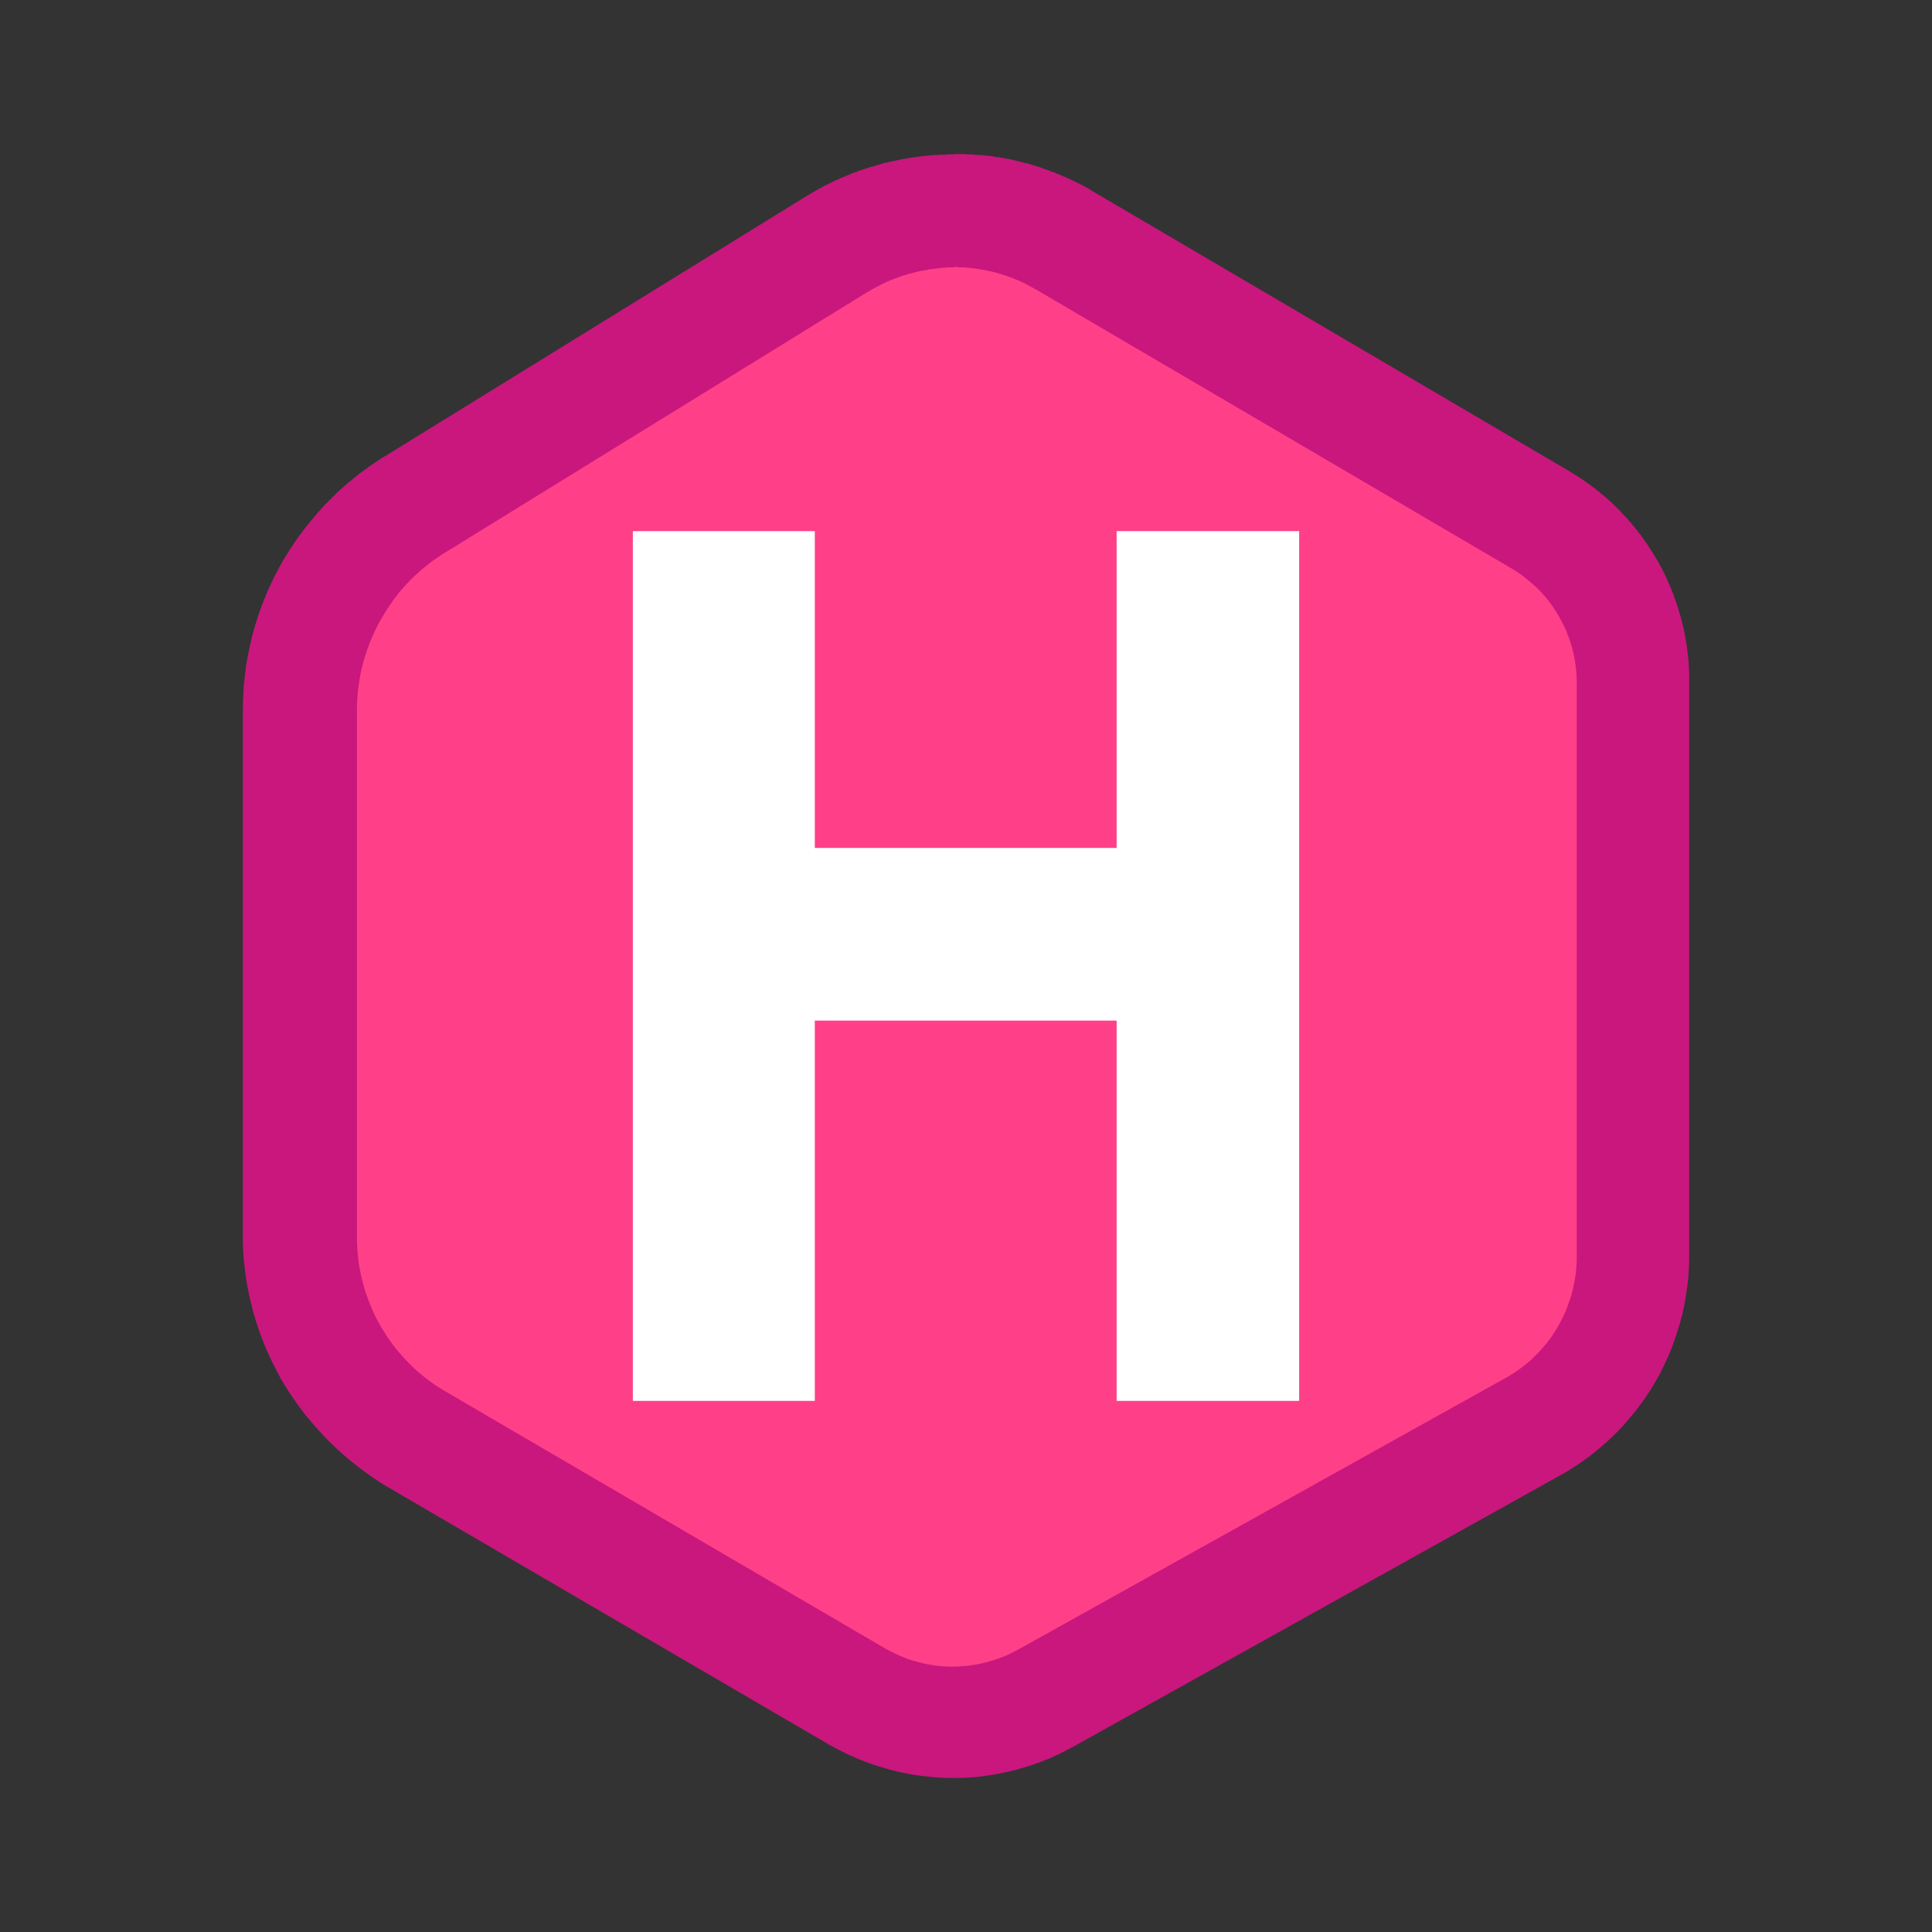
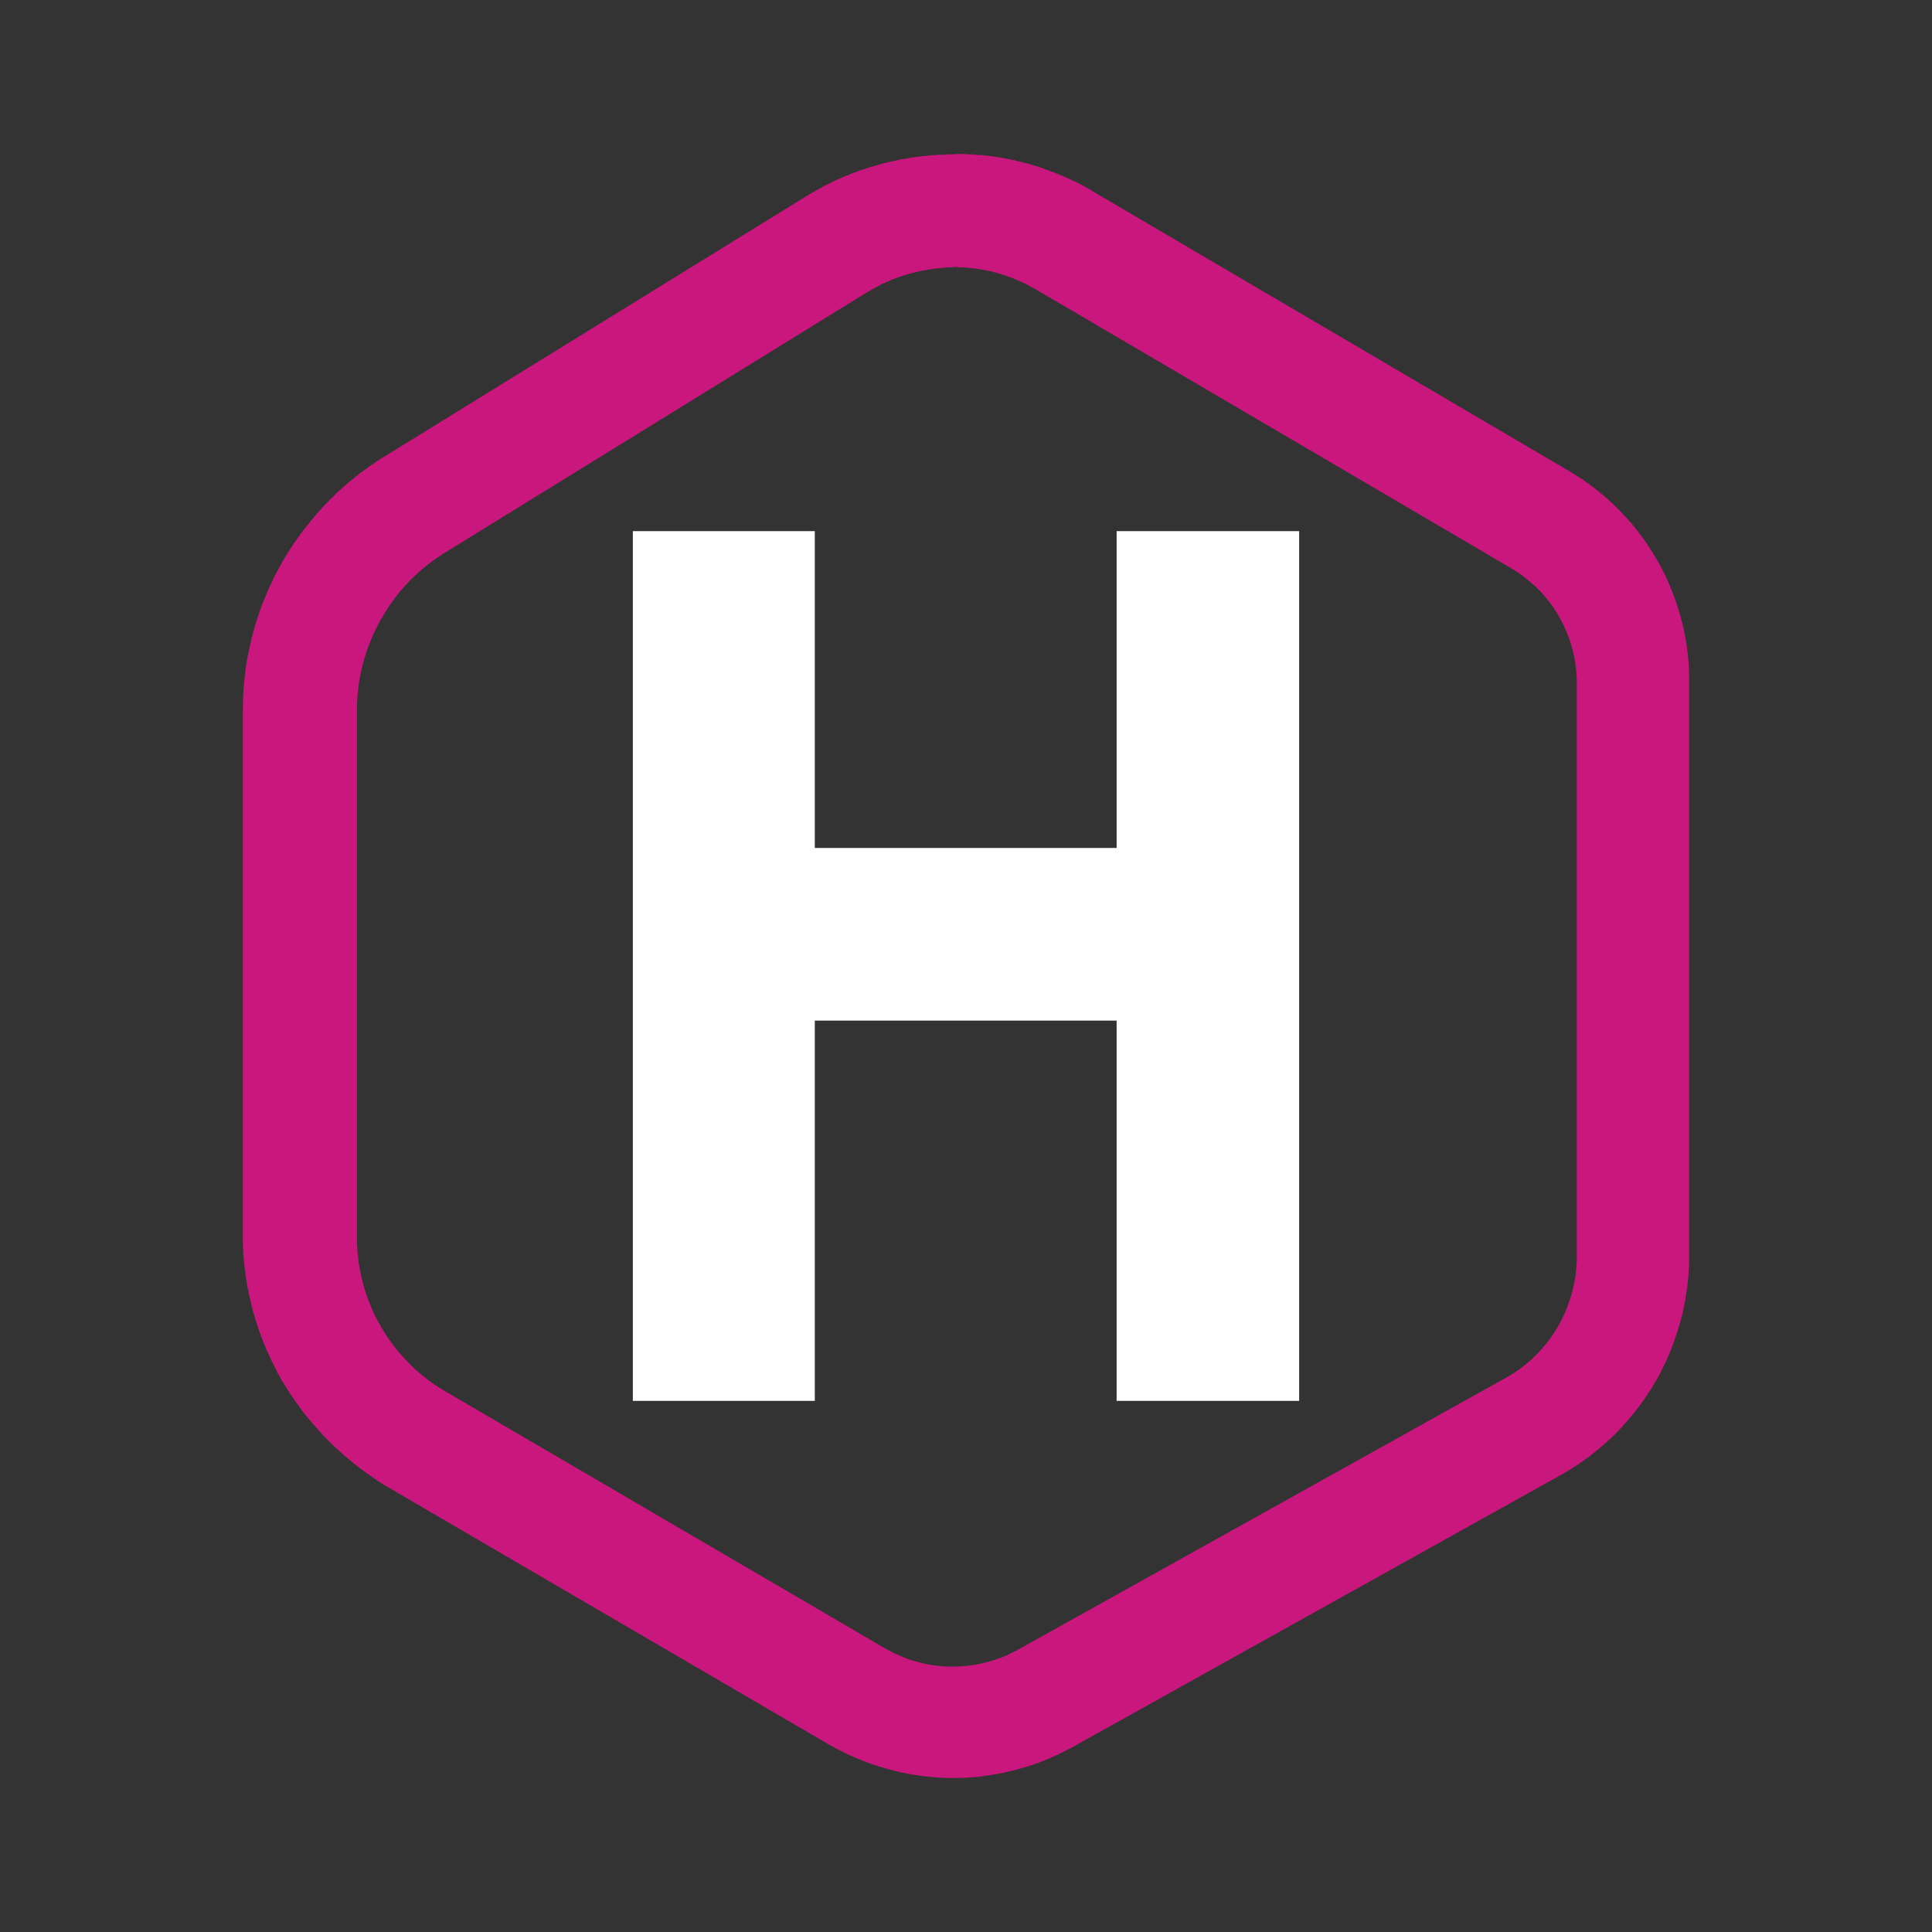
<svg xmlns="http://www.w3.org/2000/svg" xmlns:ns1="https://boxy-svg.com" height="100%" style="fill-rule:evenodd;clip-rule:evenodd;stroke-linecap:round;stroke-linejoin:round;" width="100%" version="1.1" viewBox="0 0 150 150">
  <rect x="0" y="0" width="150" height="150" fill="#333333" stroke="none" />
  <defs>
    <ns1:grid x="0" y="0" width="15" height="15" />
  </defs>
  <rect width="120" height="120" style="fill: none; stroke-width: 0.2px; stroke: rgb(84, 84, 84); pointer-events: none; visibility: hidden;" x="15" y="15" />
  <g transform="matrix(1, 0, 0, 1, 3.855, -3.041)">
-     <path fill="#FF4088" d="M 122.898 95.835 L 122.898 55.999 C 122.898 50.813 120.155 46.027 115.688 43.407 C 106.103 37.765 89.169 27.82 78.795 21.724 C 73.317 18.516 66.515 18.569 61.107 21.911 C 51.928 27.579 37.606 36.402 28.361 42.097 C 22.786 45.546 19.391 51.615 19.391 58.165 L 19.391 98.961 C 19.391 105.458 22.837 111.468 28.446 114.746 L 62.572 134.693 C 67.106 137.345 72.71 137.404 77.301 134.846 C 87.265 129.295 104.913 119.467 115.081 113.802 C 119.904 111.115 122.893 106.027 122.893 100.509 L 122.893 95.835 L 122.898 95.835 Z" style="stroke-width: 1;" />
    <path fill="#C9177E" d="M 70.215 15 L 70.306 15 L 70.386 15 L 70.846 15 L 70.926 15 L 70.936 15 L 71.017 15 L 71.025 15 L 71.108 15 L 71.113 15 L 71.196 15.027 L 71.204 15.027 L 71.284 15.027 L 71.292 15.027 L 71.372 15.027 L 71.378 15.027 L 71.461 15.027 L 71.469 15.027 L 71.551 15.027 L 71.559 15.027 L 71.64 15.027 L 71.645 15.027 L 71.723 15.053 L 71.733 15.053 L 71.813 15.053 L 71.821 15.053 L 71.899 15.053 L 71.91 15.053 L 71.99 15.053 L 72.001 15.053 L 72.081 15.08 L 72.091 15.08 L 72.172 15.08 L 72.182 15.08 L 72.26 15.08 L 72.271 15.08 L 72.348 15.08 L 72.359 15.08 L 72.439 15.08 L 72.45 15.08 L 72.533 15.107 L 72.541 15.107 L 72.624 15.107 L 72.629 15.107 L 72.706 15.134 L 72.717 15.134 L 72.795 15.134 L 72.805 15.134 L 72.886 15.134 L 72.896 15.134 L 72.979 15.16 L 72.984 15.16 L 73.062 15.16 L 73.073 15.16 L 73.153 15.16 L 73.164 15.16 L 73.241 15.187 L 73.252 15.187 L 73.332 15.214 L 73.343 15.214 L 73.42 15.214 L 73.428 15.214 L 73.508 15.241 L 73.519 15.241 L 73.597 15.241 L 73.607 15.241 L 73.685 15.241 L 73.69 15.241 L 73.773 15.267 L 73.784 15.267 L 73.861 15.294 L 73.872 15.294 L 73.95 15.294 L 73.958 15.294 L 74.038 15.321 L 74.046 15.321 L 74.126 15.321 L 74.134 15.321 L 74.212 15.348 L 74.222 15.348 L 74.305 15.374 L 74.311 15.374 L 74.388 15.374 L 74.399 15.374 L 74.476 15.401 L 74.484 15.401 L 74.565 15.401 L 74.575 15.401 L 74.655 15.428 L 74.663 15.428 L 74.741 15.455 L 74.752 15.455 L 74.829 15.481 L 74.837 15.481 L 74.92 15.481 L 74.925 15.481 L 75.006 15.508 L 75.014 15.508 L 75.094 15.535 L 75.099 15.535 L 75.177 15.561 L 75.187 15.561 L 75.265 15.561 L 75.276 15.588 L 75.353 15.588 L 75.361 15.588 L 75.441 15.615 L 75.447 15.615 L 75.527 15.642 L 75.535 15.642 L 75.615 15.668 L 75.621 15.668 L 75.698 15.695 L 75.709 15.695 L 75.789 15.695 L 75.8 15.722 L 75.877 15.722 L 75.888 15.722 L 75.965 15.749 L 75.976 15.749 L 76.054 15.775 L 76.064 15.775 L 76.142 15.802 L 76.153 15.802 L 76.23 15.829 L 76.236 15.829 L 76.316 15.856 L 76.324 15.856 L 76.404 15.882 L 76.412 15.882 L 76.49 15.909 L 76.5 15.909 L 76.578 15.936 L 76.586 15.936 L 76.663 15.962 L 76.674 15.962 L 76.752 15.989 L 76.762 15.989 L 76.84 16.016 L 76.85 16.016 L 76.928 16.043 L 76.936 16.043 L 77.016 16.069 L 77.022 16.069 L 77.099 16.096 L 77.11 16.123 L 77.187 16.123 L 77.195 16.15 L 77.273 16.176 L 77.278 16.176 L 77.353 16.203 L 77.364 16.203 L 77.439 16.23 L 77.449 16.23 L 77.524 16.257 L 77.532 16.257 L 77.612 16.283 L 77.62 16.283 L 77.695 16.337 L 77.703 16.337 L 77.781 16.364 L 77.789 16.364 L 77.866 16.39 L 77.874 16.39 L 77.955 16.417 L 77.963 16.417 L 78.038 16.444 L 78.048 16.444 L 78.123 16.497 L 78.131 16.497 L 78.209 16.524 L 78.217 16.524 L 78.291 16.551 L 78.302 16.551 L 78.38 16.577 L 78.39 16.604 L 78.468 16.631 L 78.476 16.631 L 78.554 16.658 L 78.559 16.658 L 78.634 16.711 L 78.642 16.711 L 78.717 16.738 L 78.722 16.738 L 78.802 16.765 L 78.807 16.765 L 78.882 16.791 L 78.893 16.818 L 78.968 16.845 L 78.976 16.845 L 79.051 16.872 L 79.059 16.872 L 79.134 16.925 L 79.144 16.925 L 79.219 16.952 L 79.227 16.952 L 79.302 17.005 L 79.31 17.005 L 79.385 17.032 L 79.39 17.032 L 79.465 17.085 L 79.476 17.085 L 79.551 17.112 L 79.561 17.112 L 79.636 17.139 L 79.644 17.166 L 79.719 17.192 L 79.727 17.192 L 79.802 17.246 L 79.807 17.246 L 79.882 17.273 L 79.89 17.273 L 79.962 17.326 L 79.97 17.326 L 80.045 17.353 L 80.053 17.353 L 80.128 17.406 L 80.136 17.406 L 80.208 17.433 L 80.219 17.46 L 80.294 17.486 L 80.302 17.486 L 80.38 17.54 L 80.385 17.54 L 80.457 17.567 L 80.465 17.567 L 80.54 17.62 L 80.548 17.62 L 80.62 17.674 L 80.626 17.674 L 80.698 17.7 L 80.708 17.727 L 80.778 17.754 L 80.786 17.754 L 80.858 17.807 L 80.863 17.807 L 80.936 17.861 L 80.946 17.861 L 81.013 17.914 L 81.021 17.914 L 117.941 39.597 L 118.002 39.624 L 118.01 39.65 L 118.072 39.677 L 118.082 39.677 L 118.138 39.731 L 118.146 39.731 L 118.205 39.757 L 118.211 39.757 L 118.269 39.811 L 118.277 39.811 L 118.336 39.837 L 118.342 39.837 L 118.4 39.891 L 118.406 39.891 L 118.465 39.918 L 118.475 39.918 L 118.534 39.971 L 118.539 39.971 L 118.598 39.998 L 118.609 39.998 L 118.668 40.051 L 118.673 40.051 L 118.732 40.078 L 118.74 40.105 L 118.799 40.132 L 118.804 40.132 L 118.86 40.185 L 118.871 40.185 L 118.927 40.212 L 118.935 40.212 L 118.994 40.265 L 118.999 40.265 L 119.055 40.292 L 119.061 40.292 L 119.117 40.345 L 119.125 40.345 L 119.178 40.399 L 119.186 40.399 L 119.24 40.426 L 119.248 40.426 L 119.304 40.479 L 119.312 40.479 L 119.368 40.533 L 119.374 40.533 L 119.43 40.559 L 119.438 40.559 L 119.491 40.613 L 119.499 40.613 L 119.553 40.64 L 119.561 40.666 L 119.617 40.693 L 119.622 40.693 L 119.678 40.747 L 119.684 40.747 L 119.74 40.8 L 119.751 40.8 L 119.801 40.853 L 119.812 40.853 L 119.866 40.88 L 119.876 40.88 L 119.932 40.934 L 119.938 40.934 L 119.994 40.987 L 119.999 40.987 L 120.053 41.041 L 120.063 41.041 L 120.117 41.094 L 120.128 41.094 L 120.232 41.174 L 120.245 41.174 L 120.349 41.281 L 120.363 41.281 L 120.47 41.388 L 120.483 41.388 L 120.59 41.468 L 120.603 41.468 L 120.708 41.575 L 120.721 41.575 L 120.825 41.682 L 120.839 41.682 L 120.938 41.762 L 120.951 41.789 L 121.053 41.869 L 121.066 41.896 L 121.168 41.976 L 121.181 41.976 L 121.277 42.083 L 121.291 42.083 L 121.392 42.19 L 121.406 42.19 L 121.502 42.297 L 121.515 42.297 L 121.614 42.404 L 121.627 42.404 L 121.721 42.511 L 121.734 42.511 L 121.828 42.618 L 121.841 42.618 L 121.935 42.725 L 121.946 42.725 L 122.039 42.832 L 122.053 42.859 L 122.143 42.939 L 122.157 42.966 L 122.248 43.073 L 122.261 43.073 L 122.352 43.179 L 122.365 43.179 L 122.456 43.286 L 122.47 43.286 L 122.558 43.393 L 122.569 43.42 L 122.659 43.527 L 122.673 43.527 L 122.761 43.634 L 122.774 43.634 L 122.863 43.741 L 122.871 43.768 L 122.959 43.875 L 122.972 43.875 L 123.058 43.982 L 123.066 44.008 L 123.151 44.115 L 123.165 44.115 L 123.25 44.222 L 123.258 44.222 L 123.341 44.356 L 123.349 44.356 L 123.432 44.463 L 123.443 44.49 L 123.523 44.57 L 123.534 44.596 L 123.614 44.703 L 123.625 44.73 L 123.705 44.837 L 123.716 44.837 L 123.793 44.944 L 123.804 44.971 L 123.881 45.078 L 123.892 45.104 L 123.969 45.211 L 123.98 45.211 L 124.055 45.318 L 124.063 45.345 L 124.138 45.452 L 124.149 45.479 L 124.221 45.586 L 124.232 45.612 L 124.301 45.719 L 124.312 45.719 L 124.387 45.853 L 124.397 45.853 L 124.467 45.96 L 124.477 45.987 L 124.547 46.094 L 124.555 46.12 L 124.627 46.227 L 124.638 46.254 L 124.705 46.361 L 124.715 46.388 L 124.785 46.495 L 124.793 46.495 L 124.86 46.628 L 124.868 46.628 L 124.935 46.762 L 124.943 46.762 L 125.01 46.896 L 125.018 46.896 L 125.084 47.029 L 125.09 47.029 L 125.157 47.163 L 125.162 47.163 L 125.223 47.297 L 125.231 47.323 L 125.293 47.43 L 125.304 47.457 L 125.36 47.564 L 125.368 47.591 L 125.429 47.698 L 125.435 47.725 L 125.493 47.831 L 125.504 47.858 L 125.56 47.992 L 125.566 47.992 L 125.622 48.126 L 125.627 48.152 L 125.683 48.259 L 125.691 48.286 L 125.745 48.42 L 125.753 48.42 L 125.804 48.553 L 125.812 48.553 L 125.862 48.687 L 125.87 48.714 L 125.919 48.821 L 125.924 48.847 L 125.975 48.981 L 125.98 48.981 L 126.028 49.115 L 126.036 49.115 L 126.084 49.248 L 126.09 49.275 L 126.14 49.409 L 126.146 49.409 L 126.191 49.543 L 126.199 49.569 L 126.242 49.676 L 126.247 49.703 L 126.29 49.837 L 126.295 49.837 L 126.338 49.97 L 126.346 49.997 L 126.386 50.131 L 126.392 50.131 L 126.429 50.264 L 126.437 50.291 L 126.475 50.398 L 126.48 50.425 L 126.517 50.559 L 126.525 50.585 L 126.563 50.692 L 126.571 50.719 L 126.606 50.853 L 126.611 50.879 L 126.648 50.986 L 126.651 51.013 L 126.683 51.147 L 126.691 51.173 L 126.726 51.307 L 126.729 51.307 L 126.763 51.441 L 126.769 51.468 L 126.798 51.601 L 126.803 51.601 L 126.838 51.735 L 126.841 51.762 L 126.87 51.895 L 126.873 51.922 L 126.902 52.056 L 126.905 52.056 L 126.932 52.189 L 126.934 52.216 L 126.961 52.35 L 126.964 52.377 L 126.991 52.51 L 126.993 52.51 L 127.017 52.644 L 127.02 52.671 L 127.041 52.804 L 127.047 52.831 L 127.068 52.965 L 127.071 52.965 L 127.092 53.125 L 127.095 53.125 L 127.114 53.259 L 127.114 53.286 L 127.124 53.339 L 127.124 53.366 L 127.13 53.419 L 127.13 53.446 L 127.14 53.499 L 127.151 53.58 L 127.159 53.66 L 127.162 53.66 L 127.172 53.74 L 127.18 53.82 L 127.183 53.82 L 127.188 53.9 L 127.191 53.9 L 127.199 53.954 L 127.199 53.981 L 127.205 54.061 L 127.21 54.061 L 127.215 54.114 L 127.218 54.141 L 127.226 54.195 L 127.226 54.221 L 127.231 54.275 L 127.231 54.302 L 127.239 54.355 L 127.239 54.382 L 127.245 54.435 L 127.245 54.462 L 127.25 54.515 L 127.255 54.596 L 127.258 54.676 L 127.263 54.756 L 127.266 54.836 L 127.271 54.916 L 127.274 54.997 L 127.277 55.077 L 127.279 55.157 L 127.285 55.237 L 127.287 55.291 L 127.287 55.317 L 127.29 55.371 L 127.29 100.87 L 127.287 100.945 L 127.287 101.041 L 127.285 101.116 L 127.285 101.124 L 127.279 101.196 L 127.279 101.204 L 127.277 101.279 L 127.277 101.287 L 127.274 101.359 L 127.274 101.364 L 127.271 101.437 L 127.271 101.447 L 127.266 101.519 L 127.263 101.528 L 127.261 101.6 L 127.261 101.61 L 127.258 101.683 L 127.258 101.688 L 127.255 101.763 L 127.255 101.773 L 127.247 101.848 L 127.247 101.854 L 127.242 101.929 L 127.242 101.939 L 127.234 102.011 L 127.234 102.019 L 127.231 102.092 L 127.231 102.102 L 127.226 102.175 L 127.226 102.183 L 127.218 102.255 L 127.218 102.265 L 127.213 102.338 L 127.213 102.346 L 127.205 102.418 L 127.202 102.426 L 127.196 102.501 L 127.191 102.509 L 127.186 102.581 L 127.186 102.592 L 127.18 102.664 L 127.175 102.672 L 127.167 102.744 L 127.167 102.755 L 127.156 102.827 L 127.156 102.832 L 127.146 102.904 L 127.146 102.912 L 127.138 102.985 L 127.132 102.995 L 127.124 103.07 L 127.122 103.081 L 127.111 103.15 L 127.108 103.161 L 127.098 103.233 L 127.098 103.244 L 127.087 103.313 L 127.087 103.324 L 127.079 103.396 L 127.076 103.404 L 127.065 103.477 L 127.063 103.487 L 127.049 103.559 L 127.049 103.565 L 127.039 103.637 L 127.039 103.642 L 127.025 103.715 L 127.023 103.725 L 127.012 103.797 L 127.009 103.805 L 127.001 103.878 L 127.001 103.886 L 126.988 103.955 L 126.988 103.963 L 126.975 104.035 L 126.975 104.041 L 126.961 104.113 L 126.961 104.124 L 126.948 104.19 L 126.945 104.201 L 126.932 104.268 L 126.929 104.279 L 126.916 104.351 L 126.913 104.362 L 126.897 104.431 L 126.897 104.439 L 126.878 104.511 L 126.878 104.517 L 126.868 104.586 L 126.868 104.594 L 126.849 104.666 L 126.849 104.674 L 126.838 104.744 L 126.833 104.752 L 126.817 104.819 L 126.817 104.827 L 126.801 104.896 L 126.801 104.904 L 126.785 104.974 L 126.782 104.982 L 126.766 105.051 L 126.763 105.062 L 126.745 105.129 L 126.742 105.137 L 126.726 105.204 L 126.723 105.212 L 126.707 105.279 L 126.705 105.289 L 126.683 105.359 L 126.68 105.367 L 126.664 105.436 L 126.662 105.444 L 126.64 105.514 L 126.64 105.525 L 126.622 105.597 L 126.619 105.605 L 126.6 105.674 L 126.6 105.682 L 126.579 105.752 L 126.576 105.762 L 126.558 105.829 L 126.555 105.84 L 126.533 105.912 L 126.531 105.918 L 126.512 105.987 L 126.507 105.992 L 126.488 106.062 L 126.485 106.073 L 126.461 106.139 L 126.459 106.15 L 126.44 106.217 L 126.437 106.225 L 126.416 106.292 L 126.413 106.303 L 126.394 106.372 L 126.392 106.377 L 126.368 106.447 L 126.365 106.455 L 126.341 106.524 L 126.338 106.535 L 126.317 106.602 L 126.312 106.613 L 126.29 106.679 L 126.287 106.69 L 126.263 106.76 L 126.261 106.765 L 126.237 106.835 L 126.234 106.843 L 126.213 106.912 L 126.207 106.923 L 126.186 106.99 L 126.183 106.998 L 126.159 107.064 L 126.156 107.075 L 126.132 107.145 L 126.13 107.153 L 126.103 107.22 L 126.1 107.228 L 126.079 107.294 L 126.074 107.302 L 126.052 107.369 L 126.05 107.377 L 126.025 107.447 L 126.023 107.458 L 125.996 107.524 L 125.993 107.535 L 125.967 107.599 L 125.964 107.61 L 125.937 107.674 L 125.935 107.685 L 125.908 107.749 L 125.905 107.76 L 125.878 107.824 L 125.876 107.834 L 125.849 107.899 L 125.846 107.909 L 125.82 107.974 L 125.817 107.982 L 125.788 108.046 L 125.785 108.056 L 125.755 108.123 L 125.753 108.134 L 125.726 108.198 L 125.723 108.209 L 125.694 108.273 L 125.691 108.284 L 125.662 108.348 L 125.657 108.358 L 125.627 108.425 L 125.624 108.431 L 125.595 108.495 L 125.592 108.506 L 125.563 108.57 L 125.56 108.578 L 125.531 108.642 L 125.528 108.65 L 125.499 108.714 L 125.493 108.719 L 125.464 108.786 L 125.461 108.792 L 125.429 108.858 L 125.427 108.864 L 125.395 108.925 L 125.389 108.936 L 125.36 109 L 125.357 109.008 L 125.325 109.07 L 125.322 109.078 L 125.293 109.145 L 125.29 109.15 L 125.255 109.217 L 125.253 109.225 L 125.221 109.292 L 125.218 109.297 L 125.186 109.358 L 125.181 109.366 L 125.149 109.431 L 125.146 109.441 L 125.114 109.505 L 125.111 109.516 L 125.076 109.58 L 125.071 109.591 L 125.039 109.653 L 125.036 109.658 L 125.001 109.725 L 124.999 109.733 L 124.967 109.8 L 124.964 109.81 L 124.927 109.872 L 124.921 109.877 L 124.884 109.939 L 124.881 109.947 L 124.846 110.008 L 124.844 110.013 L 124.806 110.075 L 124.804 110.083 L 124.769 110.144 L 124.764 110.15 L 124.729 110.214 L 124.726 110.222 L 124.689 110.283 L 124.686 110.291 L 124.651 110.353 L 124.649 110.364 L 124.611 110.425 L 124.606 110.431 L 124.568 110.492 L 124.563 110.5 L 124.526 110.562 L 124.523 110.57 L 124.488 110.631 L 124.485 110.639 L 124.445 110.701 L 124.443 110.709 L 124.405 110.767 L 124.403 110.778 L 124.368 110.834 L 124.36 110.842 L 124.322 110.904 L 124.317 110.914 L 124.28 110.973 L 124.272 110.979 L 124.234 111.037 L 124.232 111.043 L 124.191 111.107 L 124.183 111.115 L 124.146 111.174 L 124.138 111.182 L 124.1 111.241 L 124.098 111.246 L 124.058 111.307 L 124.055 111.315 L 124.015 111.374 L 124.01 111.38 L 123.967 111.438 L 123.964 111.444 L 123.924 111.503 L 123.921 111.511 L 123.879 111.569 L 123.876 111.575 L 123.836 111.634 L 123.83 111.642 L 123.79 111.698 L 123.785 111.706 L 123.742 111.765 L 123.734 111.77 L 123.697 111.829 L 123.691 111.837 L 123.651 111.896 L 123.643 111.904 L 123.603 111.962 L 123.598 111.97 L 123.555 112.029 L 123.55 112.035 L 123.507 112.093 L 123.499 112.099 L 123.459 112.158 L 123.451 112.166 L 123.408 112.224 L 123.405 112.23 L 123.363 112.286 L 123.357 112.291 L 123.314 112.347 L 123.312 112.353 L 123.266 112.409 L 123.258 112.417 L 123.216 112.47 L 123.213 112.478 L 123.17 112.537 L 123.165 112.543 L 123.119 112.601 L 123.111 112.609 L 123.066 112.663 L 123.06 112.671 L 123.015 112.724 L 123.012 112.732 L 122.967 112.789 L 122.959 112.794 L 122.913 112.85 L 122.908 112.855 L 122.863 112.912 L 122.855 112.917 L 122.809 112.973 L 122.804 112.978 L 122.758 113.035 L 122.753 113.043 L 122.708 113.096 L 122.702 113.104 L 122.654 113.158 L 122.646 113.166 L 122.601 113.222 L 122.595 113.227 L 122.55 113.283 L 122.542 113.289 L 122.496 113.345 L 122.491 113.35 L 122.446 113.406 L 122.438 113.414 L 122.392 113.465 L 122.387 113.473 L 122.336 113.527 L 122.331 113.535 L 122.285 113.588 L 122.277 113.596 L 122.229 113.652 L 122.224 113.658 L 122.178 113.714 L 122.17 113.719 L 122.122 113.772 L 122.114 113.778 L 122.066 113.831 L 122.061 113.837 L 122.01 113.89 L 122.004 113.895 L 121.956 113.946 L 121.948 113.954 L 121.9 114.005 L 121.895 114.013 L 121.844 114.064 L 121.839 114.072 L 121.791 114.123 L 121.783 114.131 L 121.734 114.182 L 121.726 114.19 L 121.676 114.24 L 121.668 114.248 L 121.619 114.299 L 121.614 114.307 L 121.563 114.355 L 121.558 114.361 L 121.507 114.414 L 121.496 114.419 L 121.443 114.473 L 121.438 114.478 L 121.384 114.526 L 121.379 114.534 L 121.328 114.585 L 121.32 114.593 L 121.269 114.641 L 121.261 114.649 L 121.21 114.698 L 121.202 114.703 L 121.152 114.754 L 121.144 114.759 L 121.093 114.807 L 121.085 114.815 L 121.034 114.863 L 121.026 114.869 L 120.975 114.919 L 120.967 114.925 L 120.914 114.973 L 120.906 114.978 L 120.855 115.026 L 120.847 115.032 L 120.793 115.083 L 120.785 115.088 L 120.729 115.136 L 120.724 115.141 L 120.668 115.189 L 120.662 115.195 L 120.606 115.24 L 120.595 115.248 L 120.542 115.294 L 120.534 115.299 L 120.48 115.35 L 120.472 115.355 L 120.416 115.403 L 120.411 115.411 L 120.355 115.46 L 120.349 115.465 L 120.293 115.51 L 120.288 115.518 L 120.229 115.564 L 120.221 115.566 L 120.168 115.612 L 120.16 115.62 L 120.104 115.665 L 120.095 115.671 L 120.039 115.716 L 120.034 115.724 L 119.978 115.77 L 119.97 115.775 L 119.916 115.82 L 119.908 115.828 L 119.85 115.874 L 119.844 115.879 L 119.788 115.922 L 119.783 115.93 L 119.724 115.976 L 119.716 115.981 L 119.657 116.026 L 119.652 116.034 L 119.593 116.08 L 119.588 116.085 L 119.529 116.131 L 119.521 116.133 L 119.462 116.176 L 119.456 116.179 L 119.398 116.221 L 119.392 116.224 L 119.334 116.267 L 119.323 116.27 L 119.264 116.312 L 119.259 116.32 L 119.2 116.363 L 119.192 116.369 L 119.133 116.411 L 119.128 116.417 L 119.069 116.459 L 119.058 116.467 L 118.999 116.508 L 118.994 116.513 L 118.932 116.556 L 118.922 116.558 L 118.86 116.601 L 118.852 116.606 L 118.791 116.649 L 118.785 116.655 L 118.724 116.695 L 118.716 116.7 L 118.654 116.743 L 118.649 116.751 L 118.59 116.794 L 118.58 116.799 L 118.518 116.839 L 118.51 116.842 L 118.449 116.879 L 118.441 116.885 L 118.376 116.922 L 118.371 116.93 L 118.31 116.967 L 118.302 116.975 L 118.24 117.013 L 118.235 117.018 L 118.173 117.056 L 118.162 117.058 L 118.101 117.098 L 118.093 117.106 L 118.031 117.144 L 118.023 117.147 L 117.959 117.187 L 117.951 117.192 L 117.89 117.232 L 117.879 117.237 L 117.815 117.278 L 117.807 117.286 L 117.745 117.32 L 117.735 117.323 L 117.673 117.36 L 117.668 117.366 L 117.601 117.406 L 117.593 117.411 L 117.526 117.446 L 117.521 117.454 L 117.459 117.489 L 117.449 117.494 L 117.384 117.529 L 117.374 117.532 L 117.31 117.569 L 117.302 117.572 L 117.24 117.606 L 117.237 117.609 L 79.46 138.661 L 79.457 138.661 L 79.398 138.698 L 79.388 138.701 L 79.326 138.736 L 79.315 138.744 L 79.254 138.776 L 79.243 138.778 L 79.182 138.81 L 79.176 138.813 L 79.115 138.848 L 79.104 138.851 L 79.043 138.883 L 79.032 138.885 L 78.971 138.917 L 78.96 138.923 L 78.898 138.955 L 78.893 138.958 L 78.832 138.99 L 78.824 138.992 L 78.762 139.022 L 78.757 139.027 L 78.69 139.059 L 78.685 139.064 L 78.623 139.097 L 78.615 139.102 L 78.554 139.131 L 78.548 139.134 L 78.484 139.163 L 78.479 139.166 L 78.417 139.198 L 78.409 139.201 L 78.345 139.23 L 78.34 139.236 L 78.275 139.265 L 78.27 139.268 L 78.206 139.297 L 78.198 139.3 L 78.136 139.329 L 78.131 139.332 L 78.067 139.361 L 78.059 139.369 L 77.992 139.399 L 77.987 139.401 L 77.923 139.428 L 77.915 139.431 L 77.85 139.46 L 77.842 139.466 L 77.778 139.495 L 77.767 139.498 L 77.706 139.524 L 77.701 139.527 L 77.634 139.556 L 77.628 139.562 L 77.562 139.586 L 77.556 139.591 L 77.492 139.615 L 77.484 139.621 L 77.42 139.645 L 77.409 139.647 L 77.345 139.674 L 77.334 139.677 L 77.27 139.703 L 77.259 139.706 L 77.198 139.733 L 77.193 139.736 L 77.126 139.76 L 77.12 139.762 L 77.054 139.789 L 77.046 139.792 L 76.979 139.818 L 76.971 139.821 L 76.904 139.848 L 76.896 139.851 L 76.829 139.875 L 76.821 139.877 L 76.754 139.904 L 76.746 139.907 L 76.679 139.928 L 76.674 139.933 L 76.607 139.955 L 76.599 139.957 L 76.532 139.982 L 76.524 139.984 L 76.457 140.008 L 76.449 140.011 L 76.383 140.032 L 76.377 140.038 L 76.31 140.059 L 76.246 140.083 L 76.236 140.086 L 76.169 140.105 L 76.158 140.107 L 76.094 140.129 L 76.086 140.131 L 76.022 140.153 L 76.016 140.158 L 75.947 140.177 L 75.936 140.179 L 75.872 140.198 L 75.861 140.203 L 75.797 140.222 L 75.786 140.225 L 75.72 140.249 L 75.706 140.252 L 75.575 140.292 L 75.559 140.297 L 75.425 140.337 L 75.409 140.34 L 75.276 140.377 L 75.26 140.383 L 75.126 140.417 L 75.11 140.425 L 74.976 140.46 L 74.96 140.463 L 74.827 140.5 L 74.805 140.503 L 74.671 140.535 L 74.655 140.538 L 74.522 140.57 L 74.503 140.575 L 74.369 140.607 L 74.353 140.61 L 74.22 140.639 L 74.204 140.642 L 74.067 140.671 L 74.046 140.674 L 73.91 140.703 L 73.893 140.709 L 73.757 140.733 L 73.741 140.738 L 73.607 140.76 L 73.591 140.762 L 73.458 140.789 L 73.442 140.792 L 73.303 140.816 L 73.287 140.818 L 73.15 140.842 L 73.134 140.845 L 72.998 140.864 L 72.982 140.866 L 72.845 140.888 L 72.827 140.891 L 72.69 140.909 L 72.674 140.912 L 72.538 140.933 L 72.519 140.936 L 72.38 140.952 L 72.364 140.955 L 72.228 140.971 L 72.212 140.976 L 72.075 140.992 L 71.939 141.005 L 71.923 141.005 L 71.784 141.014 L 71.768 141.016 L 71.632 141.027 L 71.616 141.027 L 71.479 141.038 L 71.463 141.038 L 71.327 141.046 L 71.305 141.051 L 71.169 141.059 L 71.153 141.059 L 71.017 141.067 L 71.001 141.067 L 70.864 141.072 L 70.843 141.072 L 70.707 141.075 L 70.691 141.075 L 70.554 141.08 L 70.538 141.08 L 70.399 141.083 L 69.918 141.083 L 69.782 141.08 L 69.645 141.075 L 69.624 141.075 L 69.487 141.072 L 69.485 141.072 L 69.348 141.067 L 69.332 141.062 L 69.196 141.056 L 69.177 141.056 L 69.041 141.051 L 69.025 141.046 L 68.889 141.04 L 68.872 141.04 L 68.736 141.03 L 68.72 141.027 L 68.581 141.014 L 68.562 141.011 L 68.426 140.997 L 68.407 140.995 L 68.268 140.981 L 68.252 140.979 L 68.116 140.965 L 68.1 140.965 L 67.963 140.952 L 67.947 140.949 L 67.811 140.933 L 67.79 140.933 L 67.653 140.917 L 67.635 140.912 L 67.498 140.893 L 67.48 140.891 L 67.343 140.872 L 67.327 140.866 L 67.191 140.848 L 67.175 140.845 L 67.038 140.824 L 67.022 140.821 L 66.889 140.8 L 66.878 140.8 L 66.742 140.773 L 66.723 140.77 L 66.589 140.743 L 66.573 140.741 L 66.44 140.714 L 66.424 140.711 L 66.29 140.685 L 66.271 140.682 L 66.135 140.655 L 66.119 140.653 L 65.985 140.623 L 65.966 140.615 L 65.833 140.586 L 65.817 140.583 L 65.683 140.551 L 65.664 140.546 L 65.531 140.511 L 65.514 140.506 L 65.381 140.471 L 65.365 140.465 L 65.231 140.431 L 65.215 140.425 L 65.081 140.388 L 65.065 140.383 L 64.932 140.345 L 64.916 140.34 L 64.782 140.3 L 64.761 140.294 L 64.627 140.254 L 64.611 140.249 L 64.477 140.209 L 64.461 140.203 L 64.327 140.163 L 64.311 140.161 L 64.183 140.118 L 64.17 140.115 L 64.1 140.091 L 64.092 140.091 L 64.025 140.072 L 64.017 140.07 L 63.95 140.046 L 63.942 140.043 L 63.876 140.019 L 63.868 140.016 L 63.801 139.995 L 63.793 139.99 L 63.726 139.968 L 63.718 139.965 L 63.651 139.941 L 63.646 139.939 L 63.579 139.915 L 63.573 139.912 L 63.509 139.891 L 63.501 139.885 L 63.437 139.861 L 63.426 139.856 L 63.362 139.832 L 63.352 139.829 L 63.287 139.802 L 63.279 139.8 L 63.215 139.773 L 63.205 139.77 L 63.14 139.744 L 63.132 139.741 L 63.068 139.714 L 63.057 139.711 L 62.993 139.685 L 62.988 139.682 L 62.921 139.655 L 62.916 139.653 L 62.849 139.626 L 62.841 139.623 L 62.774 139.597 L 62.766 139.594 L 62.699 139.567 L 62.691 139.564 L 62.624 139.538 L 62.616 139.535 L 62.549 139.508 L 62.544 139.506 L 62.477 139.476 L 62.469 139.474 L 62.408 139.444 L 62.4 139.439 L 62.336 139.409 L 62.328 139.407 L 62.263 139.377 L 62.258 139.375 L 62.191 139.348 L 62.183 139.345 L 62.119 139.316 L 62.111 139.313 L 62.044 139.284 L 62.036 139.281 L 61.975 139.252 L 61.967 139.244 L 61.905 139.214 L 61.897 139.212 L 61.836 139.182 L 61.83 139.179 L 61.763 139.15 L 61.758 139.145 L 61.694 139.11 L 61.686 139.105 L 61.624 139.075 L 61.614 139.073 L 61.55 139.043 L 61.544 139.035 L 61.48 139.003 L 61.472 139 L 61.405 138.968 L 61.4 138.966 L 61.338 138.931 L 61.328 138.928 L 61.266 138.896 L 61.261 138.893 L 61.197 138.861 L 61.189 138.853 L 61.127 138.821 L 61.119 138.819 L 61.058 138.784 L 61.052 138.781 L 60.988 138.749 L 60.98 138.744 L 60.919 138.709 L 60.911 138.706 L 60.849 138.671 L 60.838 138.663 L 60.777 138.631 L 60.769 138.629 L 60.705 138.597 L 60.697 138.594 L 60.635 138.559 L 60.625 138.557 L 60.563 138.522 L 60.552 138.519 L 60.494 138.482 L 60.483 138.479 L 60.427 138.442 L 60.421 138.439 L 26.272 118.507 L 26.269 118.502 L 26.197 118.462 L 26.189 118.457 L 26.119 118.414 L 26.109 118.411 L 26.034 118.368 L 26.023 118.366 L 25.951 118.32 L 25.946 118.318 L 25.873 118.272 L 25.868 118.264 L 25.796 118.219 L 25.788 118.213 L 25.718 118.168 L 25.708 118.165 L 25.635 118.122 L 25.627 118.114 L 25.555 118.069 L 25.547 118.064 L 25.475 118.018 L 25.494 118.018 L 25.422 117.973 L 25.411 117.965 L 25.339 117.919 L 25.333 117.914 L 25.261 117.868 L 25.253 117.86 L 25.181 117.812 L 25.17 117.807 L 25.098 117.756 L 25.093 117.751 L 25.021 117.705 L 25.015 117.697 L 24.943 117.649 L 24.935 117.644 L 24.865 117.593 L 24.857 117.588 L 24.791 117.54 L 24.78 117.532 L 24.71 117.483 L 24.702 117.475 L 24.636 117.427 L 24.628 117.422 L 24.558 117.371 L 24.55 117.366 L 24.48 117.318 L 24.475 117.315 L 24.406 117.264 L 24.4 117.259 L 24.333 117.211 L 24.325 117.203 L 24.259 117.155 L 24.248 117.152 L 24.181 117.101 L 24.173 117.096 L 24.106 117.042 L 24.098 117.037 L 24.031 116.989 L 24.021 116.981 L 23.954 116.93 L 23.946 116.922 L 23.879 116.871 L 23.874 116.863 L 23.809 116.812 L 23.801 116.81 L 23.737 116.756 L 23.729 116.751 L 23.665 116.697 L 23.657 116.692 L 23.593 116.639 L 23.588 116.633 L 23.521 116.58 L 23.515 116.574 L 23.448 116.521 L 23.443 116.516 L 23.379 116.462 L 23.371 116.457 L 23.307 116.401 L 23.299 116.398 L 23.235 116.347 L 23.229 116.339 L 23.165 116.288 L 23.157 116.28 L 23.093 116.224 L 23.088 116.219 L 23.021 116.165 L 23.015 116.16 L 22.949 116.104 L 22.943 116.101 L 22.879 116.05 L 22.874 116.042 L 22.812 115.992 L 22.804 115.984 L 22.743 115.93 L 22.737 115.922 L 22.673 115.866 L 22.668 115.861 L 22.606 115.804 L 22.598 115.799 L 22.537 115.743 L 22.531 115.738 L 22.47 115.681 L 22.462 115.673 L 22.4 115.615 L 22.395 115.612 L 22.331 115.558 L 22.323 115.55 L 22.261 115.492 L 22.256 115.486 L 22.195 115.43 L 22.187 115.425 L 22.125 115.366 L 22.12 115.358 L 22.061 115.299 L 22.056 115.294 L 21.997 115.235 L 21.989 115.227 L 21.927 115.171 L 21.922 115.163 L 21.86 115.104 L 21.852 115.101 L 21.794 115.042 L 21.788 115.037 L 21.729 114.978 L 21.721 114.97 L 21.663 114.911 L 21.657 114.906 L 21.598 114.847 L 21.593 114.839 L 21.534 114.78 L 21.526 114.775 L 21.467 114.716 L 21.462 114.711 L 21.406 114.652 L 21.401 114.644 L 21.342 114.585 L 21.334 114.58 L 21.275 114.518 L 21.27 114.51 L 21.213 114.449 L 21.208 114.444 L 21.152 114.382 L 21.147 114.374 L 21.088 114.313 L 21.08 114.307 L 21.026 114.243 L 21.018 114.238 L 20.962 114.176 L 20.957 114.168 L 20.901 114.107 L 20.895 114.101 L 20.839 114.04 L 20.834 114.032 L 20.778 113.97 L 20.775 113.965 L 20.721 113.901 L 20.716 113.895 L 20.66 113.834 L 20.655 113.826 L 20.596 113.762 L 20.588 113.756 L 20.532 113.692 L 20.526 113.687 L 20.47 113.623 L 20.465 113.615 L 20.411 113.553 L 20.409 113.548 L 20.358 113.484 L 20.35 113.478 L 20.299 113.414 L 20.291 113.406 L 20.238 113.342 L 20.23 113.334 L 20.179 113.273 L 20.171 113.267 L 20.115 113.206 L 20.109 113.198 L 20.058 113.136 L 20.05 113.131 L 20 113.064 L 19.992 113.059 L 19.941 112.992 L 19.933 112.986 L 19.882 112.922 L 19.874 112.914 L 19.823 112.85 L 19.815 112.842 L 19.764 112.778 L 19.762 112.77 L 19.711 112.706 L 19.705 112.7 L 19.657 112.634 L 19.652 112.628 L 19.604 112.561 L 19.599 112.556 L 19.548 112.486 L 19.542 112.481 L 19.494 112.417 L 19.486 112.409 L 19.438 112.345 L 19.435 112.337 L 19.385 112.27 L 19.382 112.262 L 19.334 112.195 L 19.331 112.187 L 19.28 112.123 L 19.278 112.115 L 19.23 112.051 L 19.222 112.045 L 19.173 111.976 L 19.168 111.97 L 19.117 111.901 L 19.112 111.89 L 19.067 111.823 L 19.061 111.815 L 19.013 111.749 L 19.008 111.741 L 18.962 111.674 L 18.957 111.666 L 18.909 111.599 L 18.906 111.591 L 18.861 111.524 L 18.855 111.513 L 18.81 111.444 L 18.802 111.438 L 18.756 111.369 L 18.751 111.364 L 18.706 111.294 L 18.698 111.289 L 18.652 111.219 L 18.647 111.214 L 18.604 111.144 L 18.601 111.139 L 18.559 111.07 L 18.551 111.061 L 18.505 110.992 L 18.5 110.981 L 18.454 110.914 L 18.452 110.906 L 18.406 110.834 L 18.401 110.826 L 18.361 110.757 L 18.353 110.751 L 18.31 110.682 L 18.305 110.676 L 18.262 110.604 L 18.256 110.594 L 18.214 110.527 L 18.208 110.519 L 18.168 110.447 L 18.163 110.441 L 18.123 110.372 L 18.115 110.364 L 18.072 110.291 L 18.067 110.281 L 18.024 110.209 L 18.018 110.201 L 17.978 110.128 L 17.97 110.123 L 17.93 110.051 L 17.925 110.043 L 17.887 109.971 L 17.885 109.965 L 17.845 109.893 L 17.842 109.885 L 17.802 109.813 L 17.797 109.802 L 17.756 109.73 L 17.754 109.722 L 17.714 109.647 L 17.711 109.639 L 17.671 109.567 L 17.668 109.559 L 17.628 109.487 L 17.625 109.476 L 17.588 109.404 L 17.583 109.396 L 17.548 109.321 L 17.545 109.313 L 17.505 109.238 L 17.502 109.23 L 17.462 109.155 L 17.457 109.147 L 17.42 109.072 L 17.417 109.067 L 17.382 108.995 L 17.379 108.984 L 17.342 108.909 L 17.342 108.912 L 17.307 108.837 L 17.299 108.829 L 17.265 108.754 L 17.262 108.743 L 17.224 108.671 L 17.222 108.661 L 17.187 108.586 L 17.184 108.58 L 17.147 108.506 L 17.144 108.5 L 17.112 108.425 L 17.107 108.417 L 17.072 108.342 L 17.069 108.337 L 17.032 108.262 L 17.029 108.254 L 16.994 108.179 L 16.992 108.169 L 16.957 108.094 L 16.954 108.088 L 16.92 108.014 L 16.917 108.003 L 16.88 107.928 L 16.877 107.923 L 16.845 107.848 L 16.842 107.84 L 16.807 107.765 L 16.805 107.757 L 16.773 107.682 L 16.77 107.674 L 16.74 107.599 L 16.738 107.594 L 16.703 107.519 L 16.7 107.508 L 16.671 107.431 L 16.668 107.423 L 16.636 107.348 L 16.634 107.34 L 16.604 107.268 L 16.599 107.257 L 16.567 107.179 L 16.564 107.171 L 16.535 107.094 L 16.532 107.086 L 16.503 107.006 L 16.5 107 L 16.47 106.923 L 16.465 106.912 L 16.436 106.835 L 16.433 106.827 L 16.404 106.749 L 16.401 106.744 L 16.374 106.663 L 16.372 106.655 L 16.342 106.575 L 16.339 106.57 L 16.313 106.492 L 16.31 106.482 L 16.283 106.404 L 16.281 106.393 L 16.251 106.316 L 16.249 106.305 L 16.222 106.228 L 16.219 106.222 L 16.192 106.142 L 16.19 106.137 L 16.163 106.059 L 16.16 106.049 L 16.134 105.971 L 16.131 105.96 L 16.104 105.883 L 16.102 105.872 L 16.075 105.795 L 16.072 105.784 L 16.045 105.706 L 16.043 105.696 L 16.019 105.618 L 16.016 105.613 L 15.992 105.53 L 15.987 105.522 L 15.965 105.439 L 15.962 105.431 L 15.938 105.351 L 15.936 105.343 L 15.912 105.263 L 15.909 105.254 L 15.888 105.172 L 15.882 105.164 L 15.861 105.081 L 15.858 105.075 L 15.834 104.992 L 15.831 104.99 L 15.807 104.91 L 15.805 104.902 L 15.786 104.824 L 15.783 104.816 L 15.762 104.738 L 15.762 104.733 L 15.741 104.65 L 15.741 104.642 L 15.719 104.562 L 15.717 104.554 L 15.698 104.474 L 15.695 104.466 L 15.674 104.383 L 15.679 104.383 L 15.658 104.303 L 15.655 104.295 L 15.636 104.214 L 15.631 104.206 L 15.612 104.126 L 15.61 104.121 L 15.591 104.038 L 15.594 104.035 L 15.575 103.952 L 15.569 103.944 L 15.551 103.862 L 15.548 103.854 L 15.532 103.771 L 15.527 103.76 L 15.508 103.68 L 15.505 103.674 L 15.489 103.592 L 15.487 103.581 L 15.471 103.501 L 15.465 103.49 L 15.449 103.41 L 15.433 103.327 L 15.433 103.319 L 15.417 103.233 L 15.417 103.223 L 15.401 103.142 L 15.398 103.132 L 15.377 103.054 L 15.377 103.043 L 15.361 102.955 L 15.358 102.947 L 15.342 102.862 L 15.34 102.851 L 15.326 102.771 L 15.324 102.76 L 15.31 102.68 L 15.31 102.669 L 15.297 102.589 L 15.297 102.578 L 15.283 102.498 L 15.281 102.487 L 15.267 102.404 L 15.267 102.41 L 15.254 102.327 L 15.254 102.322 L 15.241 102.239 L 15.241 102.231 L 15.227 102.148 L 15.227 102.137 L 15.214 102.057 L 15.214 102.052 L 15.206 101.966 L 15.206 101.955 L 15.195 101.875 L 15.195 101.867 L 15.182 101.784 L 15.179 101.773 L 15.168 101.693 L 15.168 101.683 L 15.16 101.597 L 15.158 101.589 L 15.147 101.503 L 15.147 101.493 L 15.136 101.407 L 15.134 101.399 L 15.123 101.314 L 15.123 101.303 L 15.115 101.22 L 15.11 101.212 L 15.102 101.129 L 15.094 101.044 L 15.094 101.033 L 15.086 100.95 L 15.08 100.939 L 15.072 100.854 L 15.072 100.846 L 15.064 100.76 L 15.061 100.75 L 15.056 100.667 L 15.056 100.656 L 15.048 100.57 L 15.048 100.562 L 15.043 100.477 L 15.035 100.391 L 15.035 100.383 L 15.029 100.298 L 15.029 100.287 L 15.024 100.201 L 15.024 100.097 L 15.019 100.012 L 15.019 100.004 L 15.016 99.918 L 15.016 99.907 L 15.013 99.824 L 15.011 99.814 L 15.005 99.728 L 15.005 99.637 L 15.003 99.554 L 15.003 99.544 L 15 99.458 L 15 58.205 L 15.003 58.125 L 15.003 58.018 L 15.005 57.938 L 15.005 57.643 L 15.011 57.563 L 15.011 57.537 L 15.013 57.456 L 15.016 57.349 L 15.019 57.269 L 15.024 57.189 L 15.024 57.162 L 15.027 57.082 L 15.032 56.975 L 15.04 56.895 L 15.043 56.788 L 15.048 56.708 L 15.048 56.681 L 15.053 56.601 L 15.056 56.521 L 15.061 56.414 L 15.07 56.333 L 15.07 56.307 L 15.078 56.226 L 15.086 56.146 L 15.088 56.12 L 15.094 56.039 L 15.104 55.959 L 15.115 55.852 L 15.118 55.852 L 15.128 55.772 L 15.136 55.665 L 15.147 55.585 L 15.158 55.505 L 15.16 55.478 L 15.168 55.398 L 15.179 55.317 L 15.179 55.291 L 15.19 55.211 L 15.198 55.13 L 15.203 55.104 L 15.211 55.023 L 15.225 54.943 L 15.225 54.916 L 15.235 54.836 L 15.238 54.836 L 15.249 54.756 L 15.251 54.729 L 15.265 54.649 L 15.267 54.649 L 15.281 54.569 L 15.281 54.542 L 15.294 54.462 L 15.307 54.382 L 15.31 54.382 L 15.324 54.302 L 15.324 54.275 L 15.345 54.195 L 15.348 54.195 L 15.361 54.114 L 15.361 54.088 L 15.377 54.007 L 15.393 53.927 L 15.412 53.847 L 15.414 53.82 L 15.43 53.74 L 15.433 53.74 L 15.449 53.66 L 15.452 53.66 L 15.471 53.553 L 15.473 53.553 L 15.489 53.473 L 15.505 53.393 L 15.521 53.286 L 15.524 53.286 L 15.54 53.205 L 15.545 53.205 L 15.564 53.125 L 15.583 53.018 L 15.586 53.018 L 15.602 52.938 L 15.607 52.938 L 15.626 52.858 L 15.626 52.831 L 15.644 52.751 L 15.65 52.751 L 15.668 52.671 L 15.668 52.644 L 15.687 52.564 L 15.69 52.564 L 15.711 52.483 L 15.73 52.403 L 15.733 52.377 L 15.757 52.296 L 15.778 52.216 L 15.802 52.136 L 15.805 52.109 L 15.829 52.029 L 15.85 51.949 L 15.853 51.949 L 15.877 51.869 L 15.88 51.842 L 15.904 51.762 L 15.906 51.762 L 15.928 51.681 L 15.933 51.681 L 15.954 51.601 L 15.957 51.574 L 15.984 51.494 L 15.987 51.494 L 16.011 51.414 L 16.013 51.414 L 16.037 51.334 L 16.04 51.334 L 16.061 51.254 L 16.067 51.227 L 16.091 51.147 L 16.096 51.147 L 16.12 51.067 L 16.147 50.986 L 16.174 50.906 L 16.176 50.879 L 16.203 50.826 L 16.206 50.799 L 16.233 50.719 L 16.235 50.719 L 16.262 50.639 L 16.265 50.612 L 16.291 50.559 L 16.294 50.532 L 16.323 50.452 L 16.326 50.452 L 16.353 50.371 L 16.356 50.371 L 16.382 50.291 L 16.385 50.291 L 16.414 50.211 L 16.417 50.211 L 16.446 50.131 L 16.476 50.051 L 16.478 50.024 L 16.508 49.944 L 16.513 49.944 L 16.543 49.863 L 16.545 49.863 L 16.575 49.783 L 16.577 49.783 L 16.609 49.703 L 16.612 49.703 L 16.647 49.623 L 16.65 49.596 L 16.682 49.516 L 16.684 49.516 L 16.716 49.436 L 16.722 49.436 L 16.754 49.355 L 16.757 49.329 L 16.789 49.248 L 16.791 49.248 L 16.826 49.168 L 16.829 49.168 L 16.861 49.088 L 16.863 49.088 L 16.896 49.008 L 16.901 48.981 L 16.933 48.928 L 16.936 48.901 L 16.968 48.821 L 16.97 48.821 L 17.008 48.74 L 17.011 48.74 L 17.045 48.66 L 17.051 48.66 L 17.083 48.58 L 17.085 48.58 L 17.12 48.5 L 17.125 48.5 L 17.16 48.42 L 17.163 48.42 L 17.2 48.339 L 17.203 48.339 L 17.238 48.259 L 17.243 48.233 L 17.278 48.179 L 17.281 48.152 L 17.318 48.099 L 17.321 48.072 L 17.355 47.992 L 17.358 47.992 L 17.396 47.912 L 17.398 47.912 L 17.433 47.831 L 17.438 47.831 L 17.473 47.751 L 17.476 47.751 L 17.516 47.671 L 17.519 47.671 L 17.559 47.591 L 17.564 47.591 L 17.604 47.511 L 17.607 47.511 L 17.647 47.43 L 17.65 47.43 L 17.69 47.35 L 17.692 47.35 L 17.73 47.27 L 17.735 47.27 L 17.772 47.19 L 17.775 47.19 L 17.815 47.11 L 17.823 47.11 L 17.861 47.029 L 17.863 47.029 L 17.904 46.949 L 17.909 46.949 L 17.949 46.869 L 17.952 46.869 L 17.992 46.789 L 17.997 46.789 L 18.04 46.709 L 18.043 46.709 L 18.083 46.628 L 18.085 46.628 L 18.128 46.548 L 18.131 46.548 L 18.174 46.495 L 18.176 46.468 L 18.219 46.414 L 18.227 46.388 L 18.27 46.334 L 18.272 46.308 L 18.315 46.254 L 18.321 46.227 L 18.363 46.174 L 18.366 46.174 L 18.409 46.094 L 18.414 46.094 L 18.457 46.013 L 18.46 46.013 L 18.505 45.933 L 18.513 45.933 L 18.559 45.853 L 18.561 45.853 L 18.604 45.773 L 18.609 45.773 L 18.657 45.693 L 18.663 45.693 L 18.706 45.612 L 18.708 45.612 L 18.754 45.559 L 18.756 45.532 L 18.802 45.479 L 18.81 45.479 L 18.855 45.399 L 18.861 45.399 L 18.906 45.318 L 18.911 45.318 L 18.957 45.238 L 18.96 45.238 L 19.005 45.158 L 19.008 45.158 L 19.056 45.104 L 19.064 45.078 L 19.109 45.024 L 19.115 45.024 L 19.165 44.944 L 19.168 44.944 L 19.216 44.864 L 19.219 44.864 L 19.27 44.784 L 19.272 44.784 L 19.32 44.73 L 19.329 44.703 L 19.377 44.65 L 19.379 44.65 L 19.427 44.57 L 19.435 44.57 L 19.484 44.49 L 19.486 44.49 L 19.537 44.436 L 19.542 44.409 L 19.591 44.356 L 19.599 44.356 L 19.647 44.276 L 19.655 44.276 L 19.703 44.195 L 19.708 44.195 L 19.759 44.142 L 19.762 44.142 L 19.81 44.062 L 19.815 44.062 L 19.869 43.982 L 19.874 43.982 L 19.927 43.928 L 19.933 43.901 L 19.986 43.848 L 19.992 43.848 L 20.045 43.768 L 20.05 43.768 L 20.104 43.714 L 20.109 43.687 L 20.163 43.634 L 20.165 43.634 L 20.216 43.554 L 20.224 43.554 L 20.275 43.474 L 20.283 43.474 L 20.334 43.42 L 20.342 43.42 L 20.393 43.34 L 20.401 43.34 L 20.451 43.286 L 20.459 43.26 L 20.513 43.206 L 20.521 43.206 L 20.572 43.126 L 20.58 43.126 L 20.631 43.073 L 20.639 43.073 L 20.689 42.992 L 20.697 42.992 L 20.751 42.912 L 20.754 42.912 L 20.81 42.859 L 20.818 42.859 L 20.871 42.778 L 20.879 42.778 L 20.935 42.725 L 20.941 42.725 L 20.997 42.645 L 20.999 42.645 L 21.056 42.591 L 21.061 42.565 L 21.117 42.511 L 21.122 42.511 L 21.179 42.431 L 21.181 42.431 L 21.237 42.377 L 21.243 42.377 L 21.302 42.297 L 21.304 42.297 L 21.363 42.244 L 21.371 42.244 L 21.433 42.164 L 21.438 42.164 L 21.497 42.11 L 21.505 42.11 L 21.564 42.03 L 21.569 42.03 L 21.628 41.976 L 21.636 41.976 L 21.695 41.896 L 21.7 41.896 L 21.759 41.843 L 21.764 41.843 L 21.826 41.762 L 21.834 41.762 L 21.892 41.709 L 21.898 41.709 L 21.957 41.656 L 21.965 41.629 L 22.023 41.575 L 22.029 41.575 L 22.088 41.522 L 22.093 41.522 L 22.152 41.442 L 22.16 41.442 L 22.219 41.388 L 22.224 41.388 L 22.283 41.308 L 22.291 41.308 L 22.352 41.254 L 22.358 41.254 L 22.419 41.201 L 22.427 41.201 L 22.489 41.121 L 22.494 41.121 L 22.556 41.067 L 22.564 41.067 L 22.625 41.014 L 22.633 41.014 L 22.695 40.934 L 22.7 40.934 L 22.761 40.88 L 22.769 40.88 L 22.831 40.827 L 22.836 40.827 L 22.898 40.773 L 22.906 40.773 L 22.97 40.693 L 22.978 40.693 L 23.042 40.64 L 23.05 40.64 L 23.114 40.586 L 23.12 40.559 L 23.186 40.533 L 23.192 40.506 L 23.259 40.452 L 23.264 40.452 L 23.326 40.399 L 23.334 40.399 L 23.398 40.345 L 23.403 40.345 L 23.47 40.292 L 23.475 40.292 L 23.542 40.239 L 23.547 40.212 L 23.612 40.185 L 23.62 40.158 L 23.684 40.105 L 23.692 40.105 L 23.759 40.051 L 23.767 40.051 L 23.831 39.998 L 23.839 39.998 L 23.906 39.944 L 23.914 39.918 L 23.981 39.891 L 23.989 39.864 L 24.053 39.811 L 24.058 39.811 L 24.128 39.757 L 24.133 39.757 L 24.2 39.704 L 24.205 39.704 L 24.275 39.65 L 24.28 39.65 L 24.349 39.597 L 24.355 39.597 L 24.424 39.543 L 24.43 39.543 L 24.499 39.49 L 24.51 39.49 L 24.577 39.436 L 24.585 39.436 L 24.652 39.383 L 24.66 39.383 L 24.726 39.33 L 24.734 39.303 L 24.804 39.276 L 24.812 39.249 L 24.882 39.223 L 24.89 39.223 L 24.959 39.169 L 24.964 39.142 L 25.034 39.116 L 25.039 39.116 L 25.111 39.062 L 25.119 39.062 L 25.186 39.009 L 25.194 39.009 L 25.264 38.955 L 25.272 38.955 L 25.339 38.902 L 25.349 38.902 L 25.422 38.848 L 25.427 38.848 L 25.499 38.795 L 25.507 38.795 L 25.577 38.741 L 25.587 38.741 L 25.66 38.688 L 25.665 38.688 L 25.737 38.634 L 25.745 38.634 L 25.815 38.581 L 25.823 38.581 L 25.895 38.554 L 25.9 38.527 L 25.972 38.501 L 25.983 38.474 L 26.053 38.447 L 26.058 38.447 L 58.809 18.235 L 58.812 18.235 L 58.881 18.208 L 58.887 18.182 L 58.959 18.155 L 58.97 18.128 L 59.042 18.101 L 59.05 18.101 L 59.122 18.048 L 59.133 18.048 L 59.205 17.994 L 59.213 17.994 L 59.288 17.968 L 59.296 17.941 L 59.368 17.914 L 59.376 17.914 L 59.448 17.861 L 59.453 17.861 L 59.528 17.807 L 59.536 17.807 L 59.611 17.781 L 59.617 17.754 L 59.689 17.727 L 59.699 17.727 L 59.774 17.674 L 59.78 17.674 L 59.852 17.647 L 59.863 17.62 L 59.935 17.593 L 59.943 17.593 L 60.015 17.54 L 60.023 17.54 L 60.098 17.513 L 60.103 17.486 L 60.175 17.46 L 60.183 17.46 L 60.256 17.406 L 60.266 17.406 L 60.341 17.379 L 60.352 17.379 L 60.427 17.326 L 60.432 17.326 L 60.507 17.299 L 60.518 17.299 L 60.592 17.246 L 60.6 17.246 L 60.673 17.219 L 60.683 17.219 L 60.758 17.166 L 60.764 17.166 L 60.838 17.139 L 60.849 17.139 L 60.924 17.085 L 60.935 17.085 L 61.01 17.059 L 61.02 17.059 L 61.095 17.005 L 61.103 17.005 L 61.178 16.978 L 61.189 16.978 L 61.264 16.952 L 61.269 16.952 L 61.344 16.898 L 61.352 16.898 L 61.427 16.872 L 61.437 16.872 L 61.512 16.818 L 61.52 16.818 L 61.595 16.791 L 61.606 16.791 L 61.681 16.765 L 61.691 16.765 L 61.766 16.738 L 61.774 16.711 L 61.849 16.684 L 61.86 16.684 L 61.935 16.658 L 61.945 16.658 L 62.02 16.631 L 62.028 16.631 L 62.108 16.577 L 62.116 16.577 L 62.197 16.551 L 62.205 16.551 L 62.279 16.524 L 62.287 16.497 L 62.365 16.47 L 62.376 16.47 L 62.451 16.444 L 62.456 16.444 L 62.533 16.417 L 62.544 16.417 L 62.622 16.39 L 62.632 16.39 L 62.71 16.364 L 62.721 16.364 L 62.798 16.31 L 62.809 16.31 L 62.886 16.283 L 62.897 16.283 L 62.975 16.257 L 62.983 16.257 L 63.06 16.23 L 63.068 16.23 L 63.146 16.203 L 63.156 16.203 L 63.231 16.176 L 63.242 16.176 L 63.319 16.15 L 63.325 16.15 L 63.405 16.123 L 63.413 16.123 L 63.493 16.096 L 63.501 16.069 L 63.581 16.069 L 63.59 16.043 L 63.667 16.043 L 63.675 16.016 L 63.753 15.989 L 63.763 15.989 L 63.841 15.989 L 63.852 15.989 L 63.929 15.962 L 63.94 15.962 L 64.017 15.936 L 64.023 15.936 L 64.103 15.909 L 64.108 15.909 L 64.186 15.882 L 64.196 15.882 L 64.274 15.856 L 64.285 15.856 L 64.362 15.829 L 64.373 15.829 L 64.45 15.802 L 64.461 15.802 L 64.539 15.775 L 64.544 15.775 L 64.624 15.749 L 64.63 15.749 L 64.712 15.722 L 64.718 15.722 L 64.798 15.695 L 64.806 15.695 L 64.886 15.695 L 64.897 15.695 L 64.98 15.668 L 64.988 15.668 L 65.065 15.642 L 65.076 15.642 L 65.159 15.615 L 65.167 15.615 L 65.244 15.615 L 65.255 15.588 L 65.333 15.588 L 65.343 15.588 L 65.421 15.561 L 65.432 15.561 L 65.509 15.535 L 65.52 15.535 L 65.597 15.535 L 65.608 15.535 L 65.686 15.508 L 65.691 15.508 L 65.771 15.481 L 65.779 15.481 L 65.862 15.481 L 65.867 15.481 L 65.95 15.455 L 65.956 15.455 L 66.039 15.428 L 66.047 15.428 L 66.129 15.401 L 66.137 15.401 L 66.22 15.401 L 66.231 15.401 L 66.309 15.374 L 66.317 15.374 L 66.399 15.374 L 66.41 15.374 L 66.49 15.348 L 66.501 15.348 L 66.579 15.348 L 66.589 15.321 L 66.669 15.321 L 66.68 15.321 L 66.758 15.294 L 66.763 15.294 L 66.843 15.294 L 66.851 15.294 L 66.934 15.267 L 66.942 15.267 L 67.025 15.267 L 67.036 15.267 L 67.116 15.241 L 67.127 15.241 L 67.207 15.241 L 67.218 15.241 L 67.298 15.214 L 67.308 15.214 L 67.386 15.214 L 67.397 15.214 L 67.477 15.214 L 67.488 15.214 L 67.57 15.187 L 67.576 15.187 L 67.656 15.187 L 67.667 15.187 L 67.744 15.16 L 67.755 15.16 L 67.832 15.16 L 67.843 15.16 L 67.923 15.16 L 67.934 15.16 L 68.014 15.134 L 68.025 15.134 L 68.103 15.134 L 68.113 15.134 L 68.196 15.134 L 68.204 15.134 L 68.287 15.107 L 68.295 15.107 L 68.378 15.107 L 68.386 15.107 L 68.466 15.107 L 68.477 15.107 L 68.56 15.08 L 68.568 15.08 L 68.651 15.08 L 68.659 15.08 L 68.741 15.08 L 68.747 15.08 L 68.83 15.08 L 68.838 15.08 L 68.921 15.08 L 68.926 15.08 L 69.009 15.053 L 69.017 15.053 L 69.1 15.053 L 69.11 15.053 L 69.191 15.053 L 69.201 15.053 L 69.282 15.053 L 69.292 15.053 L 69.372 15.053 L 69.383 15.053 L 69.463 15.053 L 69.474 15.053 L 69.557 15.053 L 69.565 15.053 L 69.648 15.027 L 69.656 15.027 L 69.739 15.027 L 69.744 15.027 L 69.827 15.027 L 69.926 15.027 L 70.009 15.027 L 70.199 15.027 L 70.215 15 Z M 70.14 23.796 L 70.086 23.796 L 70.033 23.796 L 69.979 23.796 L 69.923 23.796 L 69.87 23.796 L 69.814 23.796 L 69.757 23.796 L 69.704 23.796 L 69.648 23.823 L 69.594 23.823 L 69.541 23.823 L 69.487 23.823 L 69.437 23.823 L 69.383 23.823 L 69.327 23.823 L 69.276 23.85 L 69.22 23.85 L 69.164 23.85 L 69.113 23.85 L 69.057 23.85 L 69.004 23.876 L 68.947 23.876 L 68.894 23.876 L 68.84 23.876 L 68.787 23.903 L 68.736 23.903 L 68.68 23.903 L 68.627 23.903 L 68.576 23.93 L 68.522 23.93 L 68.471 23.93 L 68.415 23.93 L 68.365 23.956 L 68.311 23.956 L 68.255 23.956 L 68.204 23.983 L 68.151 23.983 L 68.1 24.01 L 68.046 24.01 L 67.996 24.01 L 67.942 24.037 L 67.891 24.037 L 67.835 24.037 L 67.784 24.063 L 67.728 24.063 L 67.675 24.063 L 67.624 24.09 L 67.57 24.09 L 67.52 24.09 L 67.466 24.117 L 67.415 24.144 L 67.362 24.144 L 67.311 24.144 L 67.258 24.17 L 67.207 24.17 L 67.153 24.197 L 67.103 24.197 L 67.049 24.224 L 66.998 24.224 L 66.945 24.251 L 66.894 24.251 L 66.841 24.277 L 66.79 24.277 L 66.736 24.304 L 66.686 24.304 L 66.632 24.331 L 66.584 24.331 L 66.533 24.358 L 66.48 24.384 L 66.429 24.384 L 66.375 24.411 L 66.325 24.411 L 66.274 24.438 L 66.223 24.464 L 66.17 24.464 L 66.119 24.491 L 66.065 24.518 L 66.014 24.518 L 65.961 24.545 L 65.91 24.571 L 65.862 24.571 L 65.809 24.598 L 65.758 24.625 L 65.704 24.625 L 65.656 24.652 L 65.603 24.678 L 65.555 24.705 L 65.506 24.705 L 65.453 24.732 L 65.402 24.759 L 65.349 24.785 L 65.298 24.785 L 65.247 24.812 L 65.199 24.839 L 65.148 24.865 L 65.097 24.892 L 65.049 24.892 L 65.001 24.919 L 64.948 24.946 L 64.9 24.972 L 64.849 24.999 L 64.798 25.026 L 64.75 25.053 L 64.702 25.053 L 64.648 25.079 L 64.6 25.106 L 64.552 25.133 L 64.501 25.16 L 64.453 25.186 L 64.405 25.213 L 64.354 25.24 L 64.306 25.267 L 64.258 25.293 L 64.21 25.32 L 64.159 25.347 L 64.111 25.347 L 64.063 25.4 L 64.015 25.427 L 63.966 25.454 L 63.918 25.48 L 63.873 25.48 L 63.825 25.534 L 63.777 25.561 L 63.726 25.587 L 63.68 25.614 L 63.632 25.641 L 63.587 25.668 L 63.539 25.694 L 63.488 25.721 L 63.437 25.748 L 30.721 45.933 L 30.664 45.96 L 30.611 45.987 L 30.563 46.013 L 30.515 46.067 L 30.467 46.094 L 30.416 46.12 L 30.368 46.147 L 30.32 46.201 L 30.269 46.227 L 30.221 46.254 L 30.173 46.281 L 30.124 46.308 L 30.074 46.361 L 30.028 46.388 L 29.983 46.414 L 29.935 46.441 L 29.889 46.495 L 29.844 46.521 L 29.798 46.548 L 29.753 46.575 L 29.707 46.602 L 29.659 46.655 L 29.614 46.682 L 29.568 46.709 L 29.523 46.762 L 29.477 46.789 L 29.432 46.816 L 29.386 46.869 L 29.341 46.896 L 29.296 46.922 L 29.253 46.976 L 29.207 47.003 L 29.162 47.029 L 29.119 47.083 L 29.074 47.11 L 29.028 47.136 L 28.985 47.19 L 28.94 47.217 L 28.897 47.243 L 28.854 47.297 L 28.814 47.323 L 28.772 47.377 L 28.729 47.404 L 28.686 47.43 L 28.643 47.484 L 28.6 47.511 L 28.558 47.564 L 28.518 47.591 L 28.475 47.644 L 28.432 47.671 L 28.389 47.698 L 28.346 47.751 L 28.304 47.778 L 28.264 47.831 L 28.221 47.858 L 28.181 47.912 L 28.138 47.938 L 28.101 47.992 L 28.058 48.019 L 28.018 48.072 L 27.98 48.099 L 27.94 48.152 L 27.9 48.206 L 27.863 48.233 L 27.822 48.286 L 27.78 48.313 L 27.742 48.366 L 27.702 48.393 L 27.662 48.446 L 27.625 48.473 L 27.587 48.527 L 27.55 48.58 L 27.51 48.607 L 27.47 48.66 L 27.432 48.714 L 27.392 48.74 L 27.357 48.794 L 27.32 48.821 L 27.282 48.874 L 27.245 48.901 L 27.208 48.954 L 27.17 49.008 L 27.135 49.035 L 27.098 49.088 L 27.063 49.142 L 27.028 49.168 L 26.991 49.222 L 26.956 49.275 L 26.919 49.329 L 26.887 49.355 L 26.852 49.409 L 26.815 49.462 L 26.78 49.489 L 26.745 49.543 L 26.71 49.596 L 26.678 49.65 L 26.646 49.676 L 26.614 49.73 L 26.582 49.783 L 26.547 49.837 L 26.515 49.863 L 26.483 49.917 L 26.451 49.97 L 26.419 49.997 L 26.387 50.051 L 26.357 50.104 L 26.323 50.157 L 26.291 50.211 L 26.258 50.238 L 26.229 50.291 L 26.2 50.345 L 26.17 50.398 L 26.141 50.452 L 26.111 50.478 L 26.082 50.532 L 26.05 50.585 L 26.018 50.639 L 25.988 50.692 L 25.959 50.746 L 25.93 50.772 L 25.9 50.826 L 25.871 50.879 L 25.841 50.933 L 25.812 50.986 L 25.783 51.04 L 25.753 51.067 L 25.724 51.12 L 25.694 51.173 L 25.665 51.227 L 25.635 51.28 L 25.606 51.334 L 25.579 51.387 L 25.555 51.414 L 25.529 51.468 L 25.502 51.521 L 25.475 51.574 L 25.451 51.628 L 25.424 51.681 L 25.398 51.735 L 25.371 51.788 L 25.349 51.842 L 25.323 51.895 L 25.296 51.922 L 25.272 52.002 L 25.245 52.029 L 25.218 52.082 L 25.197 52.136 L 25.173 52.189 L 25.152 52.243 L 25.127 52.296 L 25.106 52.35 L 25.082 52.403 L 25.058 52.457 L 25.037 52.51 L 25.013 52.564 L 24.994 52.617 L 24.972 52.671 L 24.948 52.724 L 24.924 52.778 L 24.903 52.831 L 24.879 52.885 L 24.86 52.938 L 24.839 52.991 L 24.815 53.045 L 24.796 53.098 L 24.775 53.152 L 24.756 53.205 L 24.737 53.259 L 24.716 53.312 L 24.697 53.366 L 24.678 53.419 L 24.66 53.473 L 24.641 53.526 L 24.622 53.58 L 24.603 53.633 L 24.587 53.687 L 24.571 53.74 L 24.555 53.794 L 24.534 53.847 L 24.518 53.9 L 24.502 53.954 L 24.486 54.007 L 24.467 54.061 L 24.451 54.114 L 24.432 54.168 L 24.416 54.221 L 24.4 54.275 L 24.384 54.328 L 24.368 54.382 L 24.352 54.462 L 24.339 54.515 L 24.325 54.569 L 24.309 54.622 L 24.296 54.676 L 24.28 54.729 L 24.267 54.783 L 24.253 54.836 L 24.243 54.89 L 24.229 54.943 L 24.216 54.997 L 24.202 55.05 L 24.189 55.13 L 24.176 55.184 L 24.162 55.237 L 24.154 55.291 L 24.141 55.344 L 24.13 55.398 L 24.12 55.451 L 24.112 55.505 L 24.101 55.558 L 24.09 55.638 L 24.082 55.692 L 24.071 55.745 L 24.061 55.799 L 24.053 55.852 L 24.042 55.906 L 24.034 55.959 L 24.023 56.013 L 24.013 56.093 L 24.007 56.146 L 23.999 56.2 L 23.994 56.253 L 23.983 56.307 L 23.975 56.36 L 23.967 56.44 L 23.962 56.494 L 23.954 56.547 L 23.948 56.601 L 23.94 56.654 L 23.935 56.734 L 23.93 56.788 L 23.922 56.841 L 23.916 56.895 L 23.911 56.948 L 23.906 57.002 L 23.9 57.082 L 23.895 57.136 L 23.892 57.189 L 23.89 57.242 L 23.887 57.296 L 23.882 57.376 L 23.879 57.43 L 23.876 57.483 L 23.874 57.537 L 23.871 57.59 L 23.866 57.643 L 23.866 57.724 L 23.863 57.777 L 23.86 57.831 L 23.86 57.884 L 23.858 57.938 L 23.858 99.271 L 23.86 99.33 L 23.86 99.506 L 23.863 99.562 L 23.866 99.619 L 23.871 99.677 L 23.874 99.736 L 23.876 99.795 L 23.879 99.854 L 23.882 99.913 L 23.887 99.971 L 23.89 100.03 L 23.895 100.089 L 23.9 100.148 L 23.903 100.207 L 23.906 100.266 L 23.911 100.319 L 23.919 100.378 L 23.924 100.434 L 23.93 100.493 L 23.935 100.549 L 23.94 100.605 L 23.948 100.659 L 23.954 100.715 L 23.962 100.774 L 23.967 100.83 L 23.975 100.883 L 23.981 100.942 L 23.986 101.001 L 23.994 101.057 L 23.999 101.116 L 24.01 101.172 L 24.021 101.225 L 24.029 101.282 L 24.039 101.338 L 24.05 101.397 L 24.058 101.45 L 24.069 101.506 L 24.079 101.562 L 24.087 101.618 L 24.101 101.672 L 24.112 101.728 L 24.12 101.784 L 24.13 101.838 L 24.144 101.894 L 24.157 101.95 L 24.165 102.006 L 24.178 102.06 L 24.192 102.116 L 24.205 102.172 L 24.218 102.228 L 24.232 102.281 L 24.245 102.338 L 24.259 102.394 L 24.269 102.445 L 24.288 102.498 L 24.299 102.551 L 24.312 102.608 L 24.325 102.664 L 24.341 102.72 L 24.355 102.771 L 24.368 102.827 L 24.382 102.878 L 24.398 102.934 L 24.411 102.987 L 24.427 103.041 L 24.443 103.097 L 24.459 103.148 L 24.475 103.204 L 24.491 103.26 L 24.507 103.311 L 24.526 103.367 L 24.545 103.42 L 24.563 103.471 L 24.582 103.525 L 24.603 103.575 L 24.62 103.629 L 24.638 103.682 L 24.66 103.736 L 24.678 103.787 L 24.697 103.84 L 24.716 103.891 L 24.737 103.944 L 24.756 103.995 L 24.775 104.049 L 24.796 104.099 L 24.815 104.153 L 24.839 104.204 L 24.86 104.257 L 24.879 104.308 L 24.9 104.362 L 24.919 104.412 L 24.938 104.466 L 24.959 104.517 L 24.98 104.57 L 25.005 104.621 L 25.026 104.674 L 25.05 104.725 L 25.071 104.779 L 25.095 104.829 L 25.117 104.883 L 25.141 104.934 L 25.162 104.987 L 25.186 105.038 L 25.21 105.091 L 25.232 105.14 L 25.259 105.193 L 25.285 105.241 L 25.309 105.292 L 25.336 105.343 L 25.363 105.391 L 25.39 105.439 L 25.414 105.49 L 25.44 105.538 L 25.467 105.586 L 25.496 105.634 L 25.523 105.685 L 25.547 105.733 L 25.574 105.781 L 25.603 105.832 L 25.633 105.88 L 25.66 105.928 L 25.684 105.976 L 25.71 106.027 L 25.74 106.075 L 25.766 106.123 L 25.796 106.169 L 25.825 106.22 L 25.855 106.265 L 25.884 106.313 L 25.914 106.361 L 25.943 106.407 L 25.972 106.452 L 26.002 106.498 L 26.031 106.543 L 26.061 106.594 L 26.09 106.642 L 26.122 106.688 L 26.151 106.733 L 26.181 106.781 L 26.21 106.829 L 26.24 106.875 L 26.272 106.92 L 26.304 106.966 L 26.336 107.014 L 26.368 107.059 L 26.403 107.105 L 26.435 107.15 L 26.467 107.195 L 26.499 107.241 L 26.531 107.286 L 26.566 107.332 L 26.601 107.38 L 26.635 107.425 L 26.67 107.471 L 26.702 107.516 L 26.734 107.562 L 26.766 107.607 L 26.804 107.65 L 26.839 107.693 L 26.873 107.738 L 26.911 107.778 L 26.946 107.824 L 26.983 107.867 L 27.018 107.909 L 27.052 107.952 L 27.09 107.995 L 27.125 108.038 L 27.162 108.08 L 27.197 108.121 L 27.232 108.163 L 27.269 108.206 L 27.304 108.249 L 27.341 108.292 L 27.379 108.334 L 27.419 108.375 L 27.454 108.417 L 27.494 108.457 L 27.534 108.5 L 27.571 108.538 L 27.611 108.58 L 27.646 108.623 L 27.686 108.666 L 27.724 108.706 L 27.764 108.743 L 27.804 108.784 L 27.841 108.821 L 27.881 108.864 L 27.921 108.904 L 27.959 108.944 L 27.999 108.981 L 28.036 109.022 L 28.076 109.059 L 28.119 109.099 L 28.159 109.139 L 28.197 109.177 L 28.24 109.217 L 28.28 109.257 L 28.317 109.294 L 28.36 109.334 L 28.403 109.369 L 28.445 109.407 L 28.488 109.444 L 28.531 109.484 L 28.571 109.519 L 28.614 109.556 L 28.657 109.594 L 28.699 109.634 L 28.742 109.669 L 28.788 109.706 L 28.833 109.741 L 28.879 109.778 L 28.921 109.813 L 28.964 109.848 L 29.01 109.885 L 29.052 109.92 L 29.098 109.952 L 29.138 109.989 L 29.186 110.024 L 29.231 110.062 L 29.277 110.096 L 29.317 110.128 L 29.365 110.166 L 29.411 110.198 L 29.456 110.233 L 29.501 110.27 L 29.547 110.302 L 29.592 110.334 L 29.64 110.366 L 29.686 110.398 L 29.731 110.433 L 29.777 110.465 L 29.822 110.497 L 29.868 110.529 L 29.916 110.562 L 29.964 110.596 L 30.012 110.623 L 30.06 110.658 L 30.106 110.69 L 30.156 110.722 L 30.205 110.754 L 30.25 110.783 L 30.298 110.813 L 30.349 110.842 L 30.397 110.872 L 30.445 110.901 L 30.493 110.93 L 30.547 110.96 L 30.595 110.989 L 30.646 111.019 L 30.699 111.051 L 64.811 130.993 L 64.854 131.02 L 64.889 131.041 L 64.929 131.06 L 64.969 131.079 L 65.007 131.097 L 65.044 131.121 L 65.081 131.14 L 65.121 131.161 L 65.162 131.18 L 65.199 131.202 L 65.239 131.223 L 65.277 131.242 L 65.317 131.26 L 65.357 131.282 L 65.394 131.3 L 65.434 131.319 L 65.474 131.341 L 65.512 131.359 L 65.549 131.378 L 65.587 131.399 L 65.627 131.418 L 65.664 131.434 L 65.704 131.453 L 65.744 131.469 L 65.782 131.488 L 65.822 131.504 L 65.862 131.522 L 65.899 131.541 L 65.94 131.557 L 65.977 131.578 L 66.017 131.595 L 66.057 131.611 L 66.095 131.627 L 66.135 131.643 L 66.175 131.659 L 66.212 131.675 L 66.252 131.691 L 66.29 131.707 L 66.33 131.723 L 66.37 131.736 L 66.413 131.752 L 66.45 131.771 L 66.49 131.787 L 66.528 131.803 L 66.568 131.819 L 66.608 131.832 L 66.645 131.849 L 66.686 131.862 L 66.726 131.875 L 66.766 131.886 L 66.806 131.899 L 66.841 131.913 L 66.926 131.939 L 67.009 131.966 L 67.089 131.988 L 67.172 132.012 L 67.252 132.033 L 67.335 132.057 L 67.415 132.078 L 67.496 132.102 L 67.578 132.124 L 67.659 132.145 L 67.742 132.164 L 67.822 132.183 L 67.905 132.199 L 67.985 132.22 L 68.068 132.236 L 68.148 132.252 L 68.231 132.268 L 68.311 132.282 L 68.394 132.298 L 68.474 132.311 L 68.557 132.324 L 68.64 132.338 L 68.723 132.351 L 68.806 132.359 L 68.891 132.37 L 68.977 132.378 L 69.06 132.386 L 69.143 132.391 L 69.228 132.399 L 69.308 132.405 L 69.394 132.413 L 69.479 132.418 L 69.56 132.426 L 69.64 132.429 L 69.723 132.431 L 69.808 132.434 L 70.225 132.434 L 70.308 132.431 L 70.394 132.431 L 70.479 132.429 L 70.562 132.426 L 70.648 132.418 L 70.733 132.413 L 70.816 132.407 L 70.902 132.402 L 70.987 132.397 L 71.073 132.389 L 71.153 132.383 L 71.239 132.373 L 71.321 132.362 L 71.404 132.354 L 71.49 132.343 L 71.57 132.33 L 71.656 132.316 L 71.736 132.303 L 71.821 132.292 L 71.902 132.279 L 71.985 132.263 L 72.065 132.25 L 72.15 132.234 L 72.231 132.217 L 72.313 132.196 L 72.394 132.18 L 72.476 132.161 L 72.557 132.14 L 72.64 132.121 L 72.72 132.102 L 72.803 132.078 L 72.883 132.057 L 72.966 132.033 L 73.046 132.012 L 73.131 131.985 L 73.169 131.971 L 73.209 131.958 L 73.249 131.945 L 73.292 131.931 L 73.329 131.921 L 73.372 131.907 L 73.412 131.894 L 73.45 131.881 L 73.492 131.867 L 73.533 131.854 L 73.57 131.84 L 73.613 131.824 L 73.653 131.811 L 73.696 131.8 L 73.733 131.782 L 73.773 131.771 L 73.813 131.758 L 73.851 131.744 L 73.893 131.728 L 73.934 131.715 L 73.971 131.699 L 74.011 131.683 L 74.051 131.667 L 74.089 131.648 L 74.129 131.632 L 74.166 131.616 L 74.206 131.6 L 74.246 131.584 L 74.284 131.568 L 74.324 131.552 L 74.364 131.533 L 74.401 131.512 L 74.442 131.496 L 74.479 131.477 L 74.519 131.458 L 74.559 131.439 L 74.597 131.421 L 74.637 131.402 L 74.677 131.383 L 74.712 131.362 L 74.752 131.343 L 74.789 131.324 L 74.829 131.303 L 74.867 131.284 L 74.907 131.266 L 74.947 131.244 L 74.984 131.226 L 75.024 131.207 L 75.059 131.185 L 75.099 131.167 L 75.139 131.148 L 75.179 131.124 L 112.97 110.064 L 113.016 110.04 L 113.059 110.019 L 113.099 109.995 L 113.139 109.973 L 113.176 109.949 L 113.216 109.923 L 113.259 109.901 L 113.297 109.877 L 113.337 109.856 L 113.377 109.832 L 113.414 109.808 L 113.454 109.781 L 113.492 109.757 L 113.532 109.735 L 113.572 109.711 L 113.609 109.685 L 113.649 109.661 L 113.69 109.636 L 113.727 109.61 L 113.767 109.588 L 113.802 109.562 L 113.839 109.535 L 113.874 109.511 L 113.909 109.484 L 113.946 109.457 L 113.984 109.431 L 114.021 109.407 L 114.059 109.38 L 114.096 109.353 L 114.131 109.326 L 114.168 109.302 L 114.203 109.276 L 114.24 109.249 L 114.278 109.222 L 114.315 109.193 L 114.35 109.169 L 114.385 109.139 L 114.422 109.112 L 114.457 109.083 L 114.494 109.054 L 114.529 109.024 L 114.564 108.997 L 114.601 108.973 L 114.636 108.944 L 114.668 108.915 L 114.706 108.885 L 114.74 108.856 L 114.772 108.829 L 114.81 108.8 L 114.845 108.768 L 114.877 108.738 L 114.914 108.709 L 114.946 108.679 L 114.978 108.65 L 115.01 108.618 L 115.048 108.588 L 115.08 108.556 L 115.112 108.527 L 115.144 108.492 L 115.179 108.46 L 115.211 108.431 L 115.243 108.399 L 115.275 108.369 L 115.307 108.337 L 115.342 108.305 L 115.374 108.27 L 115.406 108.238 L 115.435 108.206 L 115.468 108.174 L 115.497 108.142 L 115.529 108.11 L 115.561 108.075 L 115.596 108.043 L 115.625 108.011 L 115.655 107.979 L 115.681 107.947 L 115.711 107.912 L 115.746 107.88 L 115.775 107.848 L 115.804 107.816 L 115.834 107.784 L 115.863 107.749 L 115.89 107.717 L 115.919 107.685 L 115.949 107.653 L 115.978 107.615 L 116.008 107.58 L 116.037 107.546 L 116.066 107.511 L 116.096 107.479 L 116.125 107.447 L 116.155 107.412 L 116.184 107.38 L 116.213 107.343 L 116.24 107.31 L 116.267 107.276 L 116.291 107.238 L 116.318 107.206 L 116.347 107.171 L 116.374 107.134 L 116.401 107.099 L 116.425 107.062 L 116.451 107.027 L 116.478 106.99 L 116.505 106.955 L 116.529 106.92 L 116.556 106.883 L 116.582 106.848 L 116.609 106.81 L 116.633 106.776 L 116.66 106.741 L 116.684 106.704 L 116.705 106.666 L 116.732 106.626 L 116.759 106.591 L 116.78 106.554 L 116.804 106.519 L 116.831 106.479 L 116.855 106.444 L 116.879 106.407 L 116.901 106.369 L 116.925 106.329 L 116.946 106.289 L 116.97 106.252 L 116.991 106.214 L 117.016 106.177 L 117.04 106.137 L 117.061 106.102 L 117.085 106.062 L 117.106 106.022 L 117.13 105.984 L 117.149 105.944 L 117.168 105.907 L 117.192 105.867 L 117.213 105.827 L 117.235 105.789 L 117.256 105.749 L 117.28 105.709 L 117.299 105.672 L 117.318 105.631 L 117.339 105.589 L 117.358 105.551 L 117.379 105.511 L 117.403 105.471 L 117.422 105.434 L 117.443 105.394 L 117.462 105.356 L 117.481 105.313 L 117.502 105.273 L 117.521 105.236 L 117.54 105.193 L 117.561 105.153 L 117.58 105.113 L 117.598 105.073 L 117.617 105.03 L 117.638 104.987 L 117.657 104.947 L 117.673 104.91 L 117.689 104.867 L 117.705 104.824 L 117.721 104.781 L 117.74 104.741 L 117.756 104.701 L 117.772 104.658 L 117.788 104.615 L 117.804 104.575 L 117.82 104.533 L 117.836 104.493 L 117.852 104.45 L 117.868 104.407 L 117.884 104.364 L 117.898 104.321 L 117.911 104.279 L 117.925 104.239 L 117.938 104.196 L 117.954 104.153 L 117.97 104.11 L 117.986 104.067 L 118.002 104.025 L 118.015 103.982 L 118.031 103.942 L 118.045 103.899 L 118.058 103.856 L 118.074 103.813 L 118.088 103.771 L 118.101 103.728 L 118.114 103.688 L 118.128 103.645 L 118.136 103.602 L 118.149 103.559 L 118.162 103.517 L 118.176 103.474 L 118.189 103.431 L 118.197 103.391 L 118.208 103.346 L 118.221 103.303 L 118.232 103.26 L 118.24 103.215 L 118.253 103.172 L 118.264 103.129 L 118.272 103.086 L 118.283 103.043 L 118.293 102.998 L 118.302 102.958 L 118.312 102.915 L 118.32 102.87 L 118.328 102.824 L 118.339 102.781 L 118.344 102.736 L 118.355 102.693 L 118.366 102.648 L 118.374 102.602 L 118.384 102.56 L 118.395 102.514 L 118.4 102.469 L 118.411 102.423 L 118.416 102.38 L 118.427 102.338 L 118.433 102.292 L 118.441 102.247 L 118.446 102.201 L 118.451 102.156 L 118.459 102.11 L 118.465 102.065 L 118.473 102.019 L 118.475 101.971 L 118.481 101.931 L 118.486 101.886 L 118.491 101.838 L 118.499 101.798 L 118.505 101.752 L 118.507 101.707 L 118.51 101.659 L 118.515 101.613 L 118.518 101.568 L 118.523 101.522 L 118.529 101.477 L 118.531 101.431 L 118.534 101.386 L 118.537 101.34 L 118.539 101.295 L 118.545 101.249 L 118.547 101.204 L 118.55 101.159 L 118.553 101.113 L 118.558 101.068 L 118.561 101.022 L 118.561 100.929 L 118.564 100.883 L 118.564 55.772 L 118.561 55.745 L 118.558 55.692 L 118.558 55.638 L 118.553 55.612 L 118.553 55.558 L 118.55 55.531 L 118.55 55.478 L 118.547 55.424 L 118.545 55.398 L 118.539 55.344 L 118.537 55.317 L 118.534 55.264 L 118.531 55.237 L 118.529 55.184 L 118.523 55.157 L 118.521 55.104 L 118.515 55.077 L 118.51 55.023 L 118.507 54.997 L 118.502 54.943 L 118.499 54.916 L 118.491 54.863 L 118.489 54.836 L 118.481 54.783 L 118.475 54.756 L 118.473 54.703 L 118.47 54.676 L 118.462 54.622 L 118.449 54.542 L 118.441 54.462 L 118.427 54.382 L 118.414 54.302 L 118.398 54.221 L 118.382 54.141 L 118.368 54.061 L 118.352 53.954 L 118.331 53.874 L 118.312 53.794 L 118.293 53.713 L 118.272 53.633 L 118.253 53.553 L 118.235 53.473 L 118.216 53.393 L 118.192 53.312 L 118.168 53.232 L 118.146 53.152 L 118.12 53.072 L 118.098 52.991 L 118.072 52.911 L 118.045 52.831 L 118.018 52.751 L 117.994 52.671 L 117.965 52.59 L 117.935 52.51 L 117.906 52.457 L 117.876 52.377 L 117.847 52.296 L 117.818 52.216 L 117.786 52.136 L 117.756 52.056 L 117.721 51.976 L 117.689 51.922 L 117.657 51.842 L 117.622 51.762 L 117.59 51.681 L 117.553 51.601 L 117.518 51.548 L 117.481 51.468 L 117.443 51.387 L 117.406 51.307 L 117.368 51.254 L 117.328 51.173 L 117.288 51.093 L 117.251 51.04 L 117.211 50.96 L 117.171 50.879 L 117.13 50.799 L 117.088 50.746 L 117.045 50.665 L 116.999 50.585 L 116.957 50.532 L 116.914 50.452 L 116.868 50.398 L 116.823 50.318 L 116.778 50.264 L 116.732 50.184 L 116.687 50.131 L 116.641 50.051 L 116.593 49.997 L 116.542 49.917 L 116.494 49.863 L 116.446 49.783 L 116.395 49.73 L 116.344 49.65 L 116.291 49.596 L 116.24 49.516 L 116.187 49.462 L 116.136 49.409 L 116.08 49.329 L 116.029 49.275 L 115.973 49.222 L 115.917 49.142 L 115.863 49.088 L 115.807 49.035 L 115.751 48.954 L 115.692 48.901 L 115.633 48.847 L 115.574 48.794 L 115.516 48.74 L 115.457 48.66 L 115.395 48.607 L 115.334 48.553 L 115.272 48.5 L 115.211 48.446 L 115.149 48.393 L 115.085 48.339 L 115.024 48.286 L 114.96 48.233 L 114.895 48.179 L 114.829 48.126 L 114.767 48.072 L 114.698 48.019 L 114.668 47.992 L 114.636 47.965 L 114.604 47.938 L 114.572 47.912 L 114.54 47.885 L 114.505 47.858 L 114.473 47.831 L 114.441 47.805 L 114.406 47.778 L 114.369 47.751 L 114.337 47.725 L 114.305 47.698 L 114.272 47.671 L 114.24 47.644 L 114.206 47.618 L 114.171 47.618 L 114.139 47.591 L 114.107 47.564 L 114.069 47.537 L 114.034 47.511 L 113.997 47.484 L 113.965 47.457 L 113.93 47.43 L 113.893 47.43 L 113.858 47.404 L 113.823 47.377 L 113.786 47.35 L 113.751 47.323 L 113.714 47.297 L 113.679 47.27 L 113.641 47.27 L 113.607 47.243 L 113.572 47.217 L 113.529 47.19 L 76.655 25.561 L 76.602 25.534 L 76.554 25.507 L 76.506 25.48 L 76.457 25.454 L 76.409 25.427 L 76.361 25.4 L 76.313 25.373 L 76.265 25.347 L 76.214 25.32 L 76.166 25.293 L 76.118 25.267 L 76.07 25.24 L 76.022 25.213 L 75.971 25.186 L 75.923 25.16 L 75.875 25.133 L 75.824 25.106 L 75.776 25.079 L 75.728 25.053 L 75.677 25.026 L 75.629 25.026 L 75.58 24.972 L 75.53 24.972 L 75.479 24.946 L 75.431 24.919 L 75.38 24.892 L 75.332 24.865 L 75.284 24.839 L 75.233 24.839 L 75.182 24.812 L 75.134 24.785 L 75.083 24.759 L 75.035 24.759 L 74.982 24.732 L 74.931 24.705 L 74.88 24.678 L 74.829 24.652 L 74.776 24.652 L 74.725 24.625 L 74.674 24.598 L 74.623 24.571 L 74.573 24.571 L 74.519 24.545 L 74.471 24.518 L 74.423 24.518 L 74.372 24.491 L 74.321 24.464 L 74.268 24.464 L 74.22 24.438 L 74.169 24.411 L 74.115 24.411 L 74.067 24.384 L 74.014 24.384 L 73.963 24.358 L 73.91 24.331 L 73.861 24.331 L 73.811 24.304 L 73.757 24.304 L 73.706 24.277 L 73.653 24.251 L 73.602 24.251 L 73.549 24.224 L 73.498 24.224 L 73.444 24.197 L 73.394 24.197 L 73.34 24.17 L 73.289 24.17 L 73.236 24.144 L 73.185 24.144 L 73.131 24.117 L 73.081 24.117 L 73.027 24.09 L 72.976 24.09 L 72.923 24.09 L 72.872 24.063 L 72.819 24.063 L 72.768 24.037 L 72.714 24.037 L 72.664 24.01 L 72.61 24.01 L 72.559 24.01 L 72.506 23.983 L 72.455 23.983 L 72.402 23.983 L 72.345 23.956 L 72.295 23.956 L 72.241 23.956 L 72.19 23.93 L 72.137 23.93 L 72.086 23.93 L 72.033 23.93 L 71.982 23.903 L 71.926 23.903 L 71.875 23.903 L 71.821 23.876 L 71.771 23.876 L 71.717 23.876 L 71.666 23.876 L 71.613 23.85 L 71.562 23.85 L 71.506 23.85 L 71.452 23.85 L 71.402 23.85 L 71.348 23.823 L 71.297 23.823 L 71.244 23.823 L 71.193 23.823 L 71.14 23.823 L 71.089 23.823 L 71.033 23.796 L 70.977 23.796 L 70.926 23.796 L 70.872 23.796 L 70.822 23.796 L 70.768 23.796 L 70.717 23.796 L 70.661 23.796 L 70.61 23.796 L 70.557 23.796 L 70.509 23.769 L 70.455 23.769 L 70.348 23.769 L 70.298 23.769 L 70.193 23.769 L 70.14 23.796 Z" style="stroke-width: 1;" />
    <path fill="#fff" fill-rule="nonzero" d="M 45.279 111.805 L 45.279 44.278 L 59.406 44.278 L 59.406 68.875 L 82.84 68.875 L 82.84 44.278 L 97.01 44.278 L 97.01 111.805 L 82.84 111.805 L 82.84 82.28 L 59.406 82.28 L 59.406 111.805 L 45.279 111.805 Z" style="stroke-width: 1;" />
  </g>
</svg>